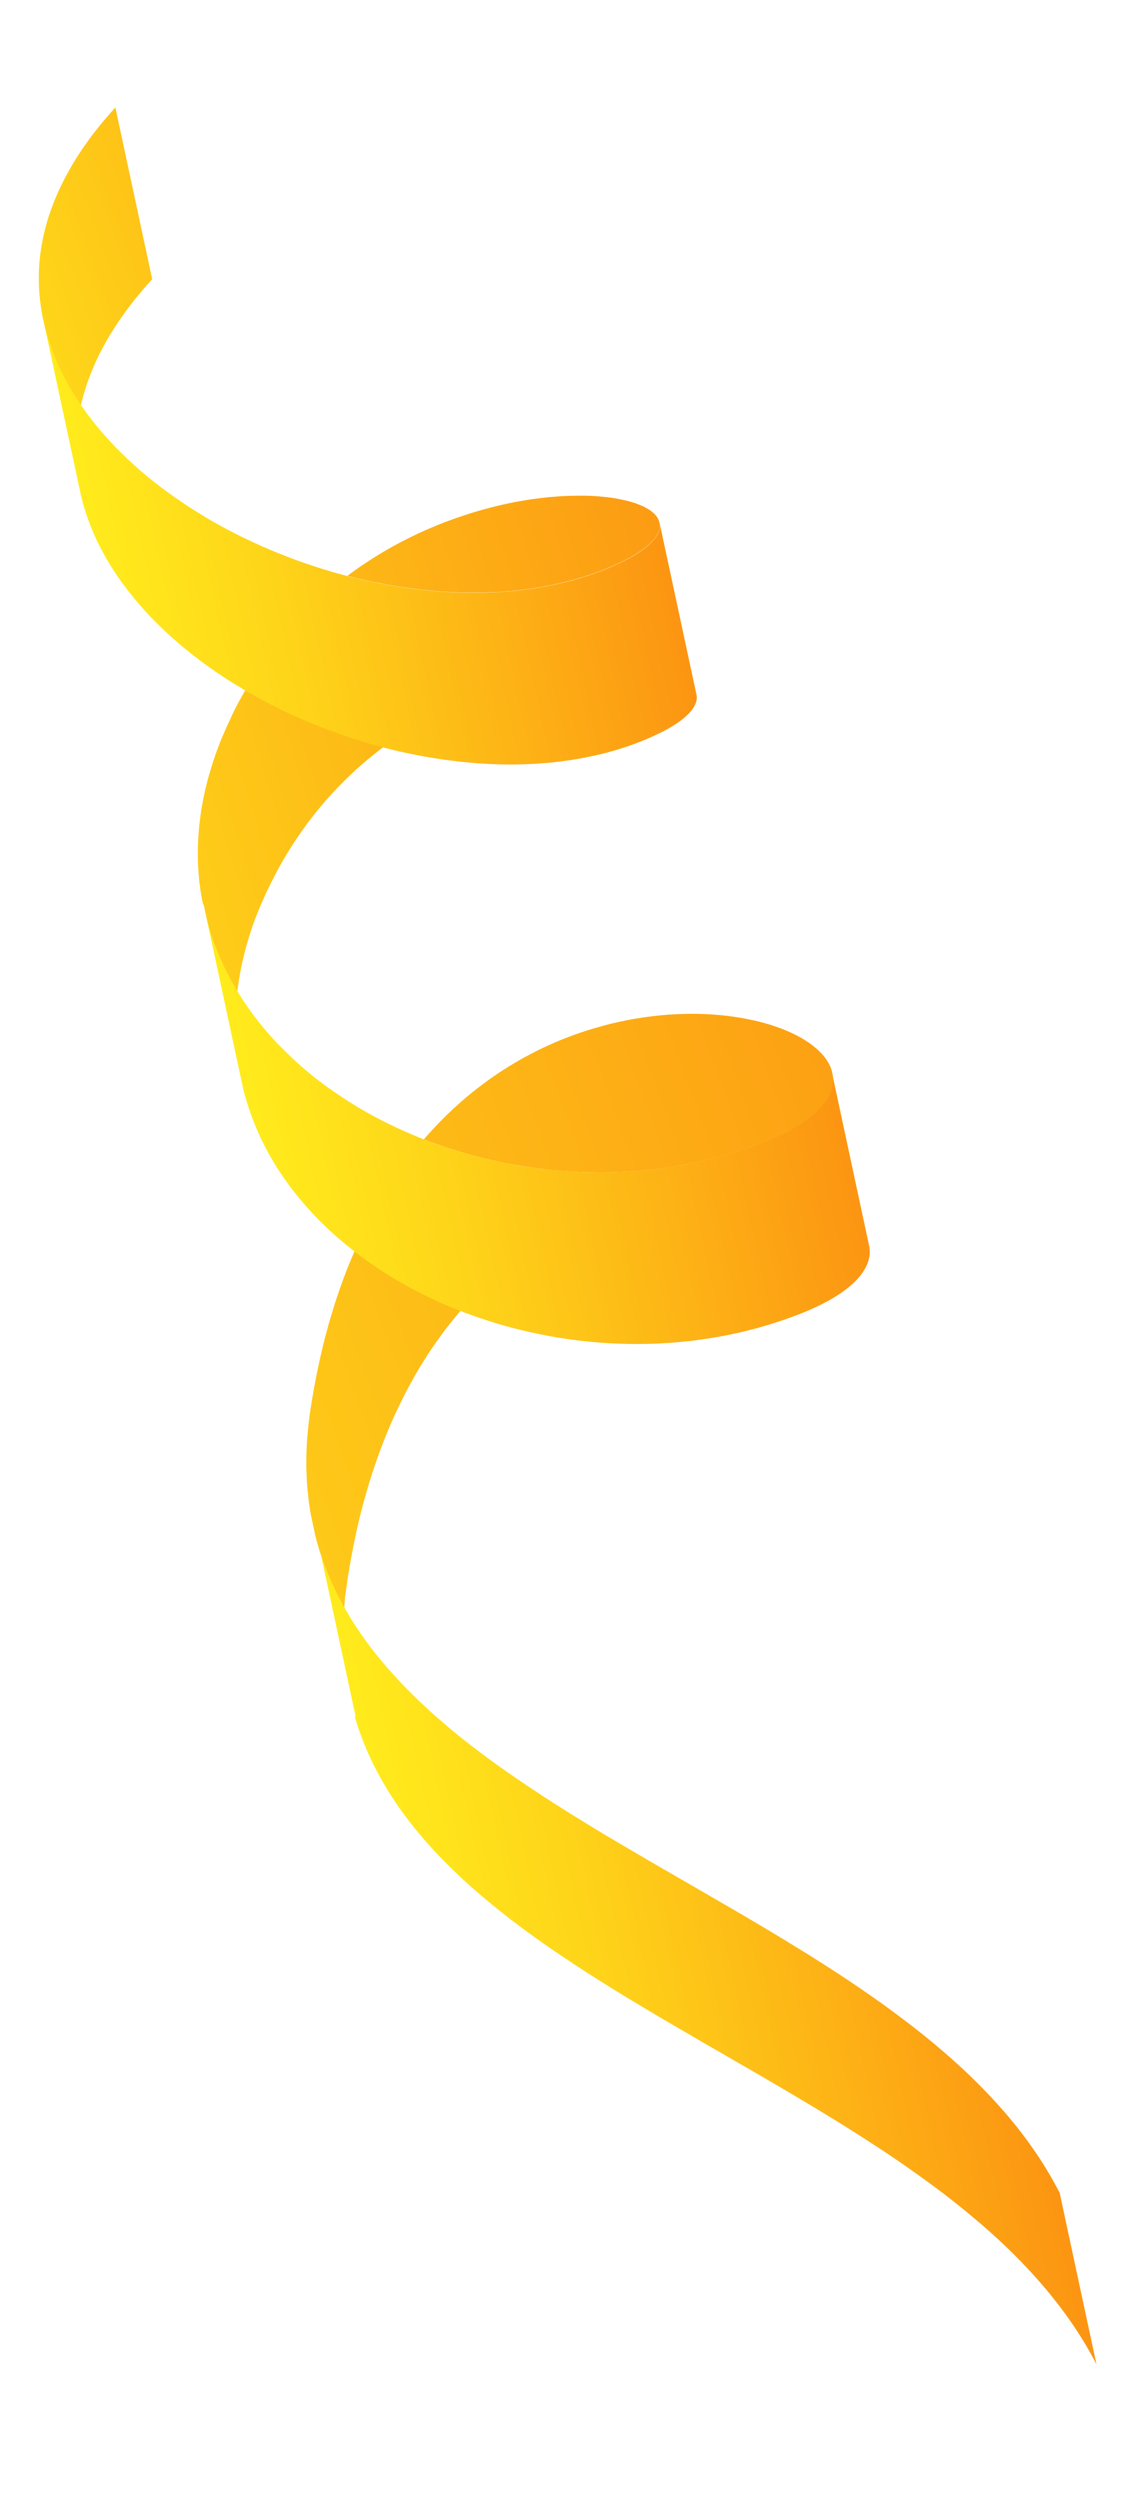
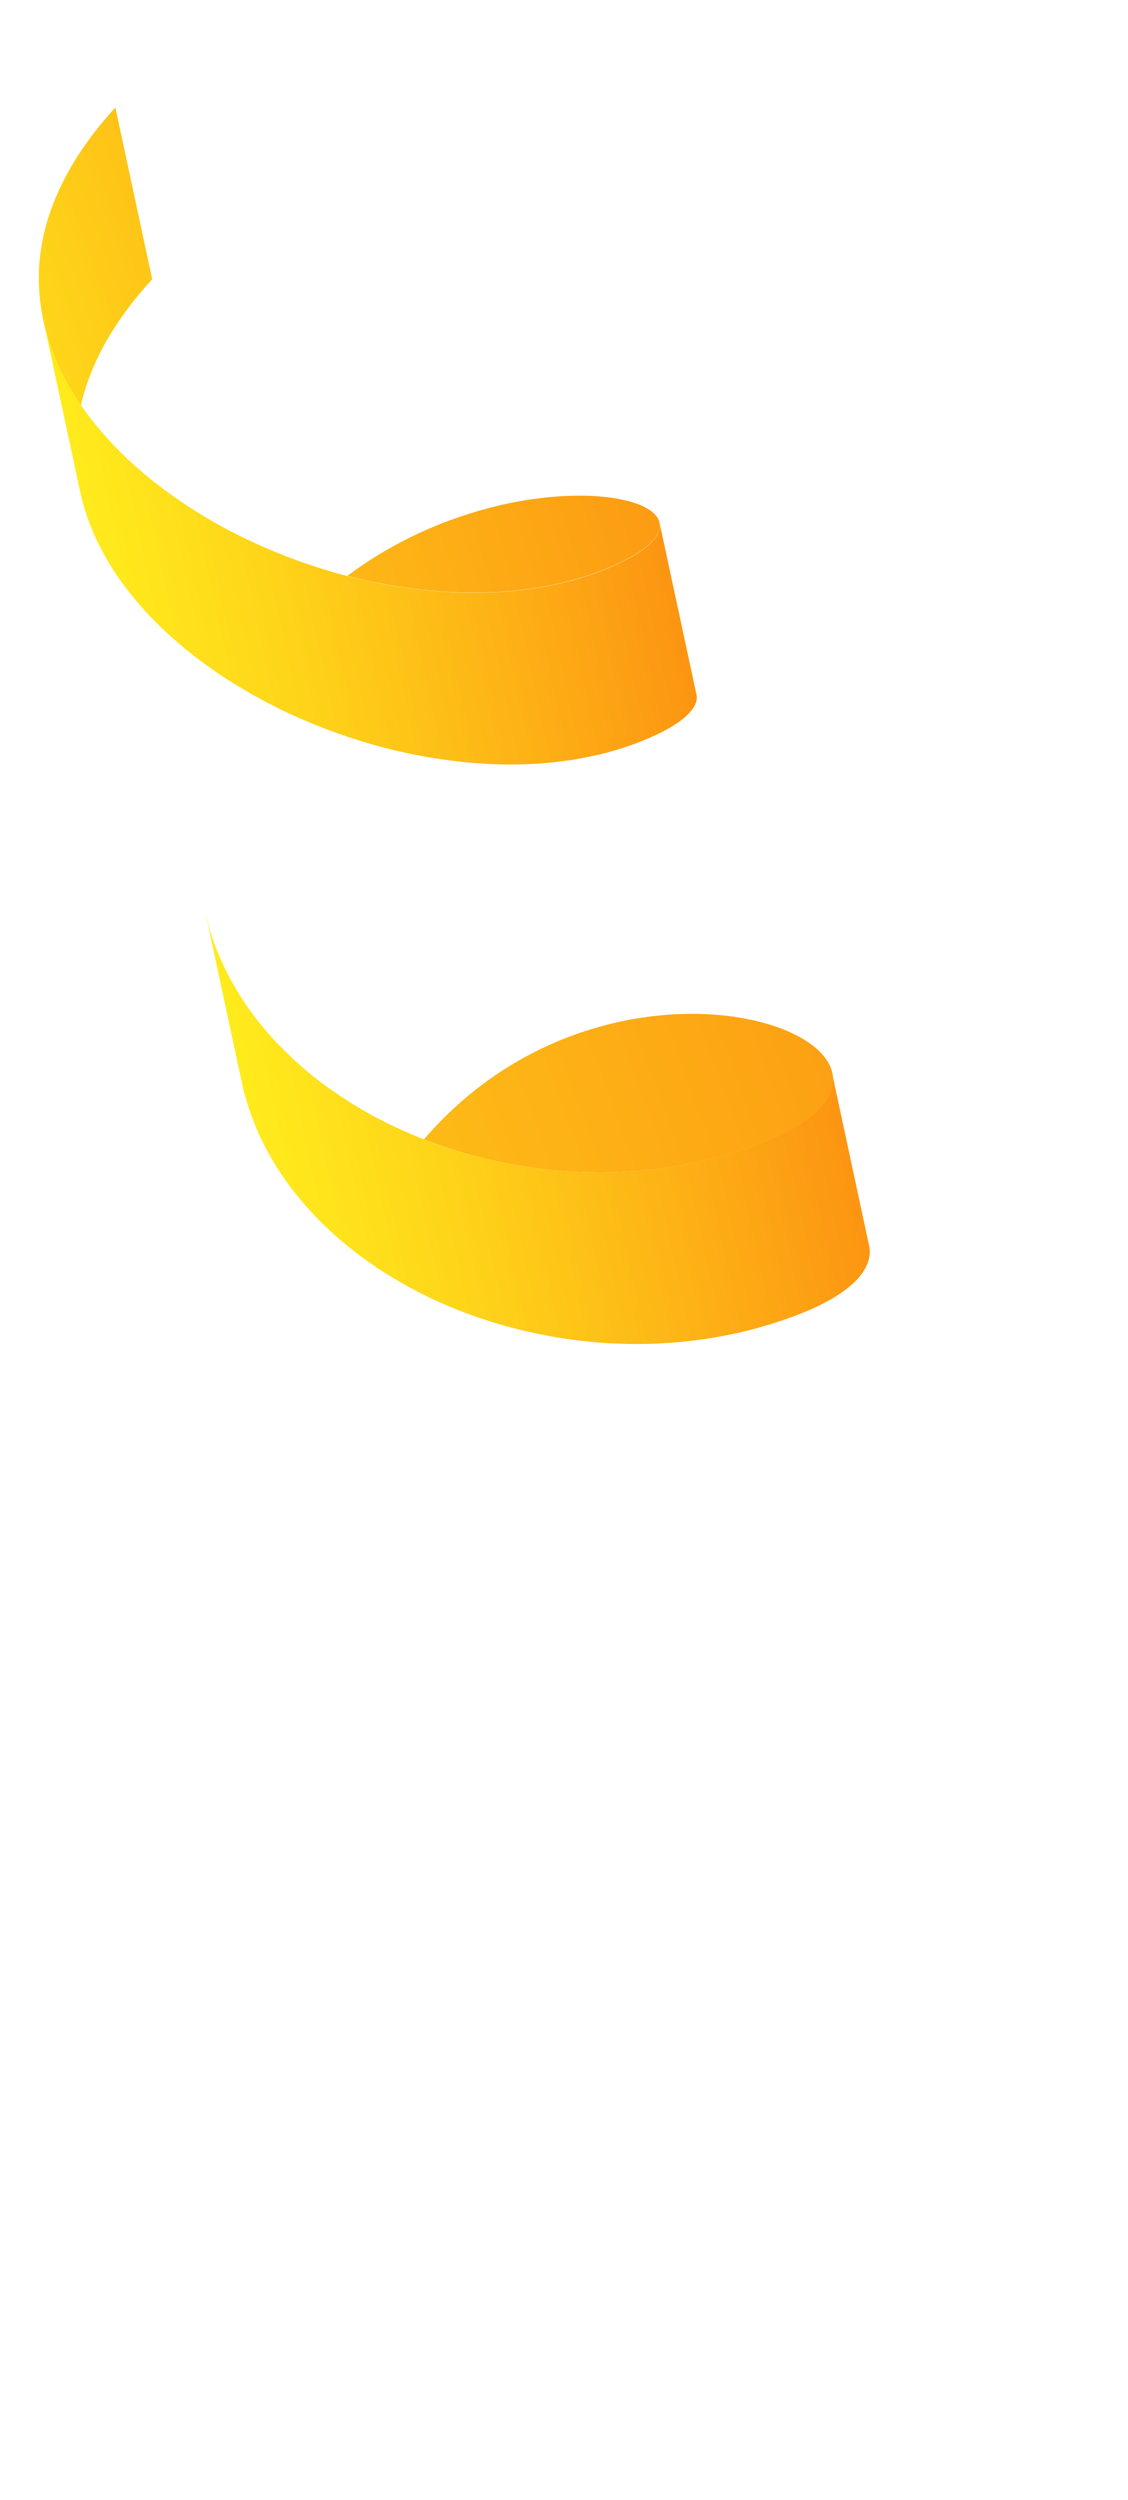
<svg xmlns="http://www.w3.org/2000/svg" width="28" height="62" viewBox="0 0 28 62" fill="none">
-   <path d="M8.81 42.587C8.875 42.809 8.95 43.025 9.035 43.238C9.12 43.45 9.215 43.657 9.319 43.86C9.423 44.063 9.537 44.262 9.659 44.456C9.78 44.65 9.912 44.842 10.049 45.027C10.187 45.214 10.335 45.397 10.488 45.576C10.642 45.756 10.802 45.931 10.971 46.104C11.139 46.277 11.314 46.446 11.494 46.613C11.673 46.78 11.861 46.944 12.054 47.105C12.246 47.266 12.446 47.425 12.648 47.583C12.852 47.739 13.059 47.894 13.273 48.046C13.485 48.2 13.702 48.35 13.924 48.498C14.145 48.645 14.369 48.794 14.597 48.941C14.826 49.087 15.055 49.231 15.289 49.376C15.522 49.519 15.759 49.662 15.997 49.804C16.235 49.947 16.475 50.089 16.716 50.228C16.958 50.37 17.199 50.51 17.442 50.651C17.686 50.792 17.93 50.931 18.174 51.073C18.419 51.214 18.662 51.355 18.905 51.496C19.148 51.637 19.392 51.78 19.634 51.923C19.876 52.066 20.118 52.21 20.357 52.355C20.596 52.501 20.835 52.647 21.071 52.795C21.307 52.943 21.539 53.092 21.77 53.243C22.002 53.394 22.228 53.547 22.453 53.703C22.677 53.859 22.898 54.016 23.114 54.175C23.331 54.335 23.543 54.497 23.751 54.663C23.959 54.828 24.161 54.996 24.36 55.166C24.558 55.337 24.749 55.51 24.937 55.688C25.124 55.865 25.305 56.046 25.477 56.231C25.652 56.415 25.818 56.603 25.98 56.795C26.14 56.988 26.294 57.184 26.44 57.384C26.586 57.583 26.724 57.789 26.854 57.998C26.985 58.207 27.105 58.421 27.218 58.64L26.304 54.385C26.2 54.184 26.088 53.984 25.97 53.791C25.852 53.596 25.726 53.407 25.594 53.221C25.462 53.034 25.323 52.851 25.178 52.673C25.033 52.493 24.882 52.317 24.724 52.145C24.567 51.973 24.404 51.804 24.237 51.638C24.068 51.471 23.897 51.308 23.718 51.147C23.54 50.987 23.357 50.829 23.171 50.674C22.983 50.519 22.793 50.366 22.597 50.215C22.401 50.065 22.203 49.916 22.001 49.77C21.799 49.623 21.592 49.479 21.384 49.336C21.176 49.193 20.965 49.053 20.75 48.913C20.536 48.775 20.32 48.636 20.102 48.5C19.885 48.364 19.664 48.229 19.444 48.095C19.224 47.961 19 47.828 18.776 47.695C18.552 47.562 18.327 47.431 18.102 47.3C17.877 47.169 17.652 47.039 17.425 46.908C17.2 46.777 16.973 46.648 16.748 46.517C16.523 46.386 16.298 46.257 16.075 46.128C15.852 45.998 15.629 45.867 15.407 45.737C15.186 45.607 14.966 45.475 14.748 45.343C14.529 45.21 14.314 45.077 14.099 44.944C13.886 44.81 13.675 44.677 13.466 44.54C13.258 44.404 13.052 44.267 12.851 44.129C12.649 43.992 12.45 43.852 12.255 43.711C12.059 43.57 11.869 43.426 11.682 43.282C11.495 43.137 11.312 42.99 11.134 42.84C10.957 42.69 10.784 42.539 10.616 42.385C10.448 42.232 10.285 42.075 10.129 41.917C9.972 41.759 9.82 41.596 9.675 41.432C9.529 41.268 9.391 41.101 9.258 40.931C9.126 40.76 9.001 40.586 8.882 40.41C8.764 40.233 8.653 40.053 8.549 39.869C8.541 39.856 8.535 39.842 8.527 39.829C8.519 39.817 8.512 39.802 8.504 39.79C8.498 39.777 8.489 39.763 8.483 39.75C8.477 39.737 8.468 39.723 8.462 39.71C8.456 39.697 8.447 39.683 8.441 39.67C8.435 39.657 8.426 39.643 8.42 39.63C8.414 39.617 8.405 39.603 8.399 39.59C8.393 39.578 8.386 39.563 8.378 39.551C8.372 39.538 8.365 39.523 8.359 39.51C8.352 39.498 8.346 39.483 8.339 39.47C8.333 39.457 8.326 39.443 8.32 39.43C8.314 39.417 8.307 39.403 8.301 39.39C8.294 39.377 8.288 39.362 8.281 39.349C8.275 39.337 8.269 39.322 8.262 39.309C8.256 39.296 8.249 39.282 8.243 39.269C8.237 39.256 8.23 39.242 8.225 39.228C8.219 39.216 8.212 39.201 8.208 39.188C8.203 39.175 8.196 39.16 8.19 39.145C8.183 39.131 8.178 39.118 8.172 39.103C8.165 39.089 8.161 39.075 8.154 39.061C8.147 39.046 8.143 39.033 8.136 39.019C8.129 39.004 8.125 38.991 8.12 38.976C8.115 38.961 8.108 38.948 8.103 38.933C8.098 38.918 8.092 38.906 8.087 38.891C8.082 38.876 8.076 38.863 8.071 38.848C8.066 38.833 8.06 38.82 8.055 38.805C8.05 38.791 8.045 38.777 8.038 38.763C8.033 38.748 8.029 38.735 8.022 38.72C8.017 38.705 8.013 38.692 8.008 38.677C8.003 38.662 7.998 38.649 7.993 38.634C7.988 38.619 7.983 38.606 7.978 38.591C7.975 38.576 7.969 38.563 7.964 38.548L7.984 38.64L8.003 38.731L8.023 38.823L8.043 38.914L8.062 39.006L8.082 39.098L8.102 39.189L8.121 39.281L8.141 39.373L8.161 39.464L8.18 39.556L8.2 39.647L8.22 39.739L8.239 39.831L8.259 39.922L8.279 40.014L8.298 40.105L8.318 40.197L8.338 40.289L8.357 40.38L8.377 40.472L8.397 40.564L8.416 40.655L8.436 40.747L8.456 40.838L8.475 40.93L8.495 41.022L8.515 41.113L8.534 41.205L8.554 41.297L8.574 41.388L8.593 41.48L8.601 41.514L8.608 41.548L8.615 41.581L8.623 41.615L8.63 41.649L8.637 41.683L8.644 41.717L8.652 41.751L8.659 41.785L8.666 41.819L8.674 41.853L8.681 41.887L8.688 41.921L8.695 41.955L8.703 41.989L8.71 42.023L8.717 42.057L8.725 42.09L8.732 42.124L8.739 42.158L8.746 42.192L8.754 42.226L8.761 42.26L8.768 42.294L8.776 42.328L8.783 42.362L8.79 42.396L8.797 42.43L8.805 42.464L8.812 42.498L8.819 42.532L8.827 42.566L8.81 42.587Z" fill="url(#paint0_linear_295_200)" />
  <path d="M10.523 28.258C10.602 28.289 10.684 28.319 10.764 28.348C10.845 28.377 10.926 28.406 11.008 28.434C11.09 28.461 11.173 28.489 11.254 28.514C11.336 28.541 11.42 28.566 11.503 28.591C11.587 28.615 11.67 28.638 11.755 28.661C11.839 28.683 11.924 28.704 12.008 28.725C12.092 28.746 12.178 28.765 12.264 28.784C12.349 28.803 12.435 28.822 12.52 28.839C12.606 28.856 12.693 28.873 12.779 28.888C12.866 28.903 12.953 28.918 13.039 28.932C13.125 28.945 13.213 28.958 13.301 28.97C13.389 28.981 13.476 28.992 13.563 29.002C13.651 29.012 13.74 29.021 13.828 29.028C13.917 29.036 14.005 29.044 14.094 29.049C14.182 29.055 14.272 29.059 14.359 29.063C14.449 29.067 14.537 29.07 14.626 29.072C14.715 29.074 14.804 29.075 14.893 29.075C14.981 29.075 15.072 29.074 15.16 29.073C15.25 29.071 15.338 29.068 15.428 29.063C15.517 29.058 15.607 29.053 15.696 29.048C15.785 29.041 15.874 29.035 15.965 29.026C16.053 29.017 16.144 29.009 16.234 28.998C16.324 28.988 16.412 28.976 16.502 28.964C16.591 28.951 16.681 28.938 16.77 28.922C16.859 28.908 16.947 28.891 17.036 28.875C17.125 28.858 17.214 28.841 17.302 28.822C17.39 28.803 17.478 28.784 17.567 28.761C17.655 28.741 17.744 28.718 17.832 28.694C17.919 28.67 18.008 28.646 18.094 28.62C18.181 28.594 18.27 28.568 18.356 28.539C18.442 28.512 18.53 28.482 18.615 28.451C18.701 28.42 18.788 28.389 18.874 28.357C18.916 28.34 18.957 28.325 18.997 28.309C19.038 28.293 19.076 28.276 19.116 28.26C19.155 28.245 19.192 28.228 19.229 28.211C19.267 28.194 19.302 28.178 19.339 28.161C19.375 28.144 19.41 28.128 19.444 28.11C19.478 28.094 19.511 28.076 19.543 28.06C19.575 28.043 19.607 28.027 19.639 28.01C19.671 27.992 19.701 27.975 19.729 27.958C19.759 27.941 19.787 27.924 19.815 27.906C19.844 27.889 19.87 27.871 19.898 27.854C19.927 27.838 19.951 27.82 19.976 27.802C20 27.785 20.025 27.767 20.05 27.749C20.074 27.732 20.097 27.714 20.118 27.697C20.141 27.68 20.162 27.663 20.183 27.644C20.204 27.625 20.224 27.609 20.245 27.592C20.264 27.574 20.283 27.557 20.301 27.539C20.318 27.521 20.336 27.503 20.353 27.485C20.371 27.467 20.386 27.45 20.402 27.432C20.418 27.415 20.432 27.397 20.446 27.378C20.46 27.361 20.473 27.342 20.486 27.325C20.498 27.308 20.51 27.29 20.522 27.271C20.534 27.253 20.545 27.236 20.555 27.218C20.565 27.2 20.574 27.182 20.585 27.166C20.593 27.148 20.602 27.13 20.609 27.113C20.616 27.095 20.624 27.077 20.629 27.06C20.636 27.043 20.642 27.026 20.646 27.007C20.651 26.99 20.656 26.971 20.66 26.954C20.663 26.938 20.666 26.919 20.67 26.902C20.674 26.886 20.675 26.868 20.676 26.85C20.678 26.831 20.68 26.815 20.679 26.797C20.679 26.78 20.679 26.764 20.679 26.746C20.679 26.728 20.677 26.711 20.675 26.695C20.669 26.64 20.657 26.587 20.64 26.533C20.623 26.479 20.6 26.426 20.573 26.375C20.544 26.323 20.512 26.273 20.473 26.223C20.433 26.172 20.391 26.125 20.342 26.077C20.294 26.028 20.24 25.983 20.182 25.937C20.125 25.892 20.062 25.849 19.996 25.806C19.93 25.764 19.86 25.724 19.784 25.685C19.71 25.646 19.631 25.608 19.549 25.573C19.466 25.537 19.379 25.504 19.289 25.472C19.199 25.44 19.105 25.41 19.009 25.383C18.913 25.356 18.813 25.329 18.709 25.307C18.605 25.285 18.501 25.263 18.392 25.244C18.283 25.225 18.171 25.21 18.056 25.195C17.942 25.183 17.826 25.17 17.707 25.162C17.588 25.154 17.466 25.148 17.343 25.146C17.22 25.144 17.094 25.143 16.967 25.147C16.84 25.15 16.712 25.156 16.581 25.166C16.45 25.177 16.317 25.189 16.184 25.205C16.051 25.221 15.917 25.24 15.781 25.263C15.646 25.285 15.51 25.313 15.373 25.342C15.235 25.372 15.097 25.405 14.958 25.444C14.819 25.483 14.68 25.523 14.54 25.567C14.401 25.613 14.261 25.661 14.121 25.714C13.982 25.767 13.841 25.824 13.702 25.886C13.562 25.948 13.422 26.013 13.283 26.084C13.144 26.155 13.005 26.229 12.868 26.308C12.73 26.387 12.592 26.472 12.457 26.559C12.321 26.647 12.185 26.74 12.052 26.84C11.919 26.938 11.785 27.041 11.653 27.149C11.522 27.257 11.392 27.37 11.265 27.488C11.137 27.606 11.009 27.729 10.886 27.859C10.761 27.987 10.639 28.121 10.518 28.261L10.523 28.258Z" fill="url(#paint1_linear_295_200)" />
  <path d="M8.63 14.284C8.701 14.303 8.773 14.321 8.844 14.338C8.915 14.355 8.988 14.373 9.058 14.388C9.129 14.403 9.202 14.419 9.274 14.434C9.347 14.448 9.417 14.463 9.489 14.476C9.561 14.489 9.634 14.504 9.705 14.515C9.777 14.528 9.849 14.539 9.921 14.55C9.992 14.562 10.066 14.573 10.137 14.582C10.208 14.592 10.281 14.601 10.352 14.61C10.424 14.62 10.496 14.627 10.569 14.635C10.641 14.642 10.712 14.649 10.784 14.656C10.857 14.664 10.927 14.668 10.999 14.672C11.071 14.676 11.143 14.68 11.213 14.685C11.285 14.689 11.356 14.691 11.426 14.694C11.498 14.696 11.569 14.697 11.64 14.698C11.711 14.698 11.782 14.699 11.853 14.698C11.924 14.697 11.995 14.696 12.065 14.693C12.136 14.691 12.206 14.688 12.275 14.686C12.345 14.683 12.415 14.679 12.483 14.673C12.553 14.668 12.621 14.663 12.691 14.657C12.761 14.651 12.828 14.643 12.897 14.635C12.967 14.628 13.034 14.618 13.101 14.609C13.168 14.6 13.238 14.591 13.304 14.58C13.371 14.569 13.438 14.558 13.506 14.545C13.573 14.533 13.639 14.52 13.706 14.506C13.772 14.492 13.838 14.478 13.902 14.464C13.969 14.45 14.032 14.432 14.098 14.416C14.164 14.399 14.227 14.382 14.291 14.364C14.354 14.345 14.418 14.327 14.481 14.308C14.544 14.287 14.607 14.266 14.67 14.246C14.733 14.223 14.794 14.201 14.857 14.179C14.917 14.155 14.979 14.131 15.04 14.108C15.1 14.082 15.16 14.057 15.221 14.032C15.248 14.02 15.276 14.008 15.302 13.995C15.327 13.982 15.355 13.971 15.379 13.959C15.405 13.946 15.429 13.935 15.455 13.923C15.479 13.911 15.503 13.898 15.527 13.886C15.551 13.874 15.573 13.862 15.595 13.85C15.617 13.838 15.64 13.826 15.66 13.815C15.681 13.803 15.703 13.791 15.723 13.778C15.744 13.767 15.763 13.754 15.783 13.742C15.802 13.731 15.821 13.718 15.84 13.707C15.858 13.696 15.875 13.684 15.893 13.673C15.909 13.66 15.927 13.649 15.943 13.637C15.96 13.624 15.976 13.614 15.991 13.602C16.006 13.59 16.022 13.579 16.035 13.568C16.05 13.555 16.064 13.544 16.077 13.534C16.091 13.522 16.104 13.51 16.116 13.499C16.128 13.487 16.141 13.476 16.151 13.464C16.163 13.453 16.175 13.442 16.185 13.431C16.195 13.42 16.205 13.409 16.215 13.398C16.225 13.386 16.233 13.376 16.244 13.365C16.254 13.354 16.26 13.344 16.269 13.333C16.277 13.322 16.284 13.312 16.292 13.299C16.298 13.289 16.305 13.277 16.311 13.267C16.318 13.257 16.323 13.245 16.329 13.235C16.336 13.224 16.339 13.213 16.344 13.203C16.349 13.193 16.352 13.182 16.357 13.172C16.36 13.162 16.363 13.151 16.366 13.142C16.369 13.132 16.37 13.121 16.374 13.111C16.375 13.102 16.377 13.091 16.378 13.082C16.38 13.073 16.379 13.062 16.38 13.051C16.38 13.041 16.381 13.032 16.379 13.021C16.377 13.011 16.379 13.002 16.376 12.992C16.374 12.982 16.372 12.973 16.37 12.963C16.363 12.931 16.352 12.901 16.339 12.874C16.324 12.845 16.307 12.819 16.285 12.791C16.264 12.764 16.239 12.739 16.21 12.713C16.181 12.688 16.15 12.664 16.113 12.642C16.078 12.619 16.039 12.596 15.998 12.575C15.956 12.553 15.911 12.533 15.862 12.515C15.814 12.495 15.764 12.477 15.709 12.461C15.655 12.444 15.597 12.428 15.539 12.414C15.479 12.4 15.418 12.387 15.353 12.374C15.288 12.361 15.22 12.351 15.15 12.341C15.081 12.331 15.008 12.324 14.934 12.317C14.86 12.309 14.782 12.305 14.703 12.3C14.624 12.296 14.544 12.294 14.461 12.294C14.377 12.293 14.292 12.293 14.205 12.296C14.119 12.298 14.031 12.301 13.94 12.306C13.848 12.312 13.758 12.319 13.664 12.327C13.57 12.336 13.476 12.346 13.379 12.358C13.282 12.37 13.186 12.383 13.086 12.399C12.987 12.415 12.888 12.433 12.787 12.451C12.686 12.471 12.584 12.491 12.481 12.515C12.378 12.537 12.273 12.563 12.169 12.591C12.065 12.619 11.959 12.647 11.852 12.678C11.746 12.71 11.639 12.742 11.531 12.778C11.424 12.813 11.316 12.85 11.207 12.89C11.099 12.929 10.99 12.97 10.883 13.014C10.775 13.059 10.666 13.104 10.556 13.152C10.447 13.2 10.337 13.251 10.23 13.304C10.12 13.357 10.012 13.413 9.903 13.47C9.795 13.527 9.687 13.587 9.58 13.649C9.472 13.711 9.366 13.777 9.258 13.844C9.151 13.912 9.046 13.982 8.939 14.055C8.834 14.127 8.729 14.203 8.625 14.28L8.63 14.284Z" fill="url(#paint2_linear_295_200)" />
-   <path d="M5.058 22.446L5.108 22.68C5.11 22.69 5.113 22.7 5.115 22.712C5.117 22.722 5.119 22.733 5.122 22.744C5.124 22.755 5.126 22.765 5.129 22.777C5.131 22.787 5.133 22.797 5.136 22.809C5.138 22.819 5.14 22.829 5.143 22.841C5.145 22.853 5.147 22.861 5.15 22.873C5.152 22.883 5.154 22.894 5.158 22.905C5.161 22.915 5.163 22.925 5.167 22.937C5.169 22.947 5.171 22.957 5.176 22.969C5.178 22.979 5.18 22.989 5.184 23.001C5.186 23.011 5.189 23.021 5.193 23.033C5.195 23.043 5.197 23.053 5.201 23.064C5.206 23.076 5.207 23.084 5.212 23.096C5.214 23.106 5.218 23.116 5.222 23.128C5.224 23.138 5.228 23.148 5.232 23.159C5.235 23.169 5.238 23.179 5.242 23.189C5.245 23.199 5.248 23.209 5.252 23.219C5.254 23.229 5.258 23.239 5.262 23.248C5.266 23.258 5.268 23.268 5.272 23.278C5.274 23.288 5.278 23.298 5.282 23.308C5.284 23.318 5.29 23.328 5.292 23.338C5.294 23.348 5.3 23.358 5.302 23.368C5.304 23.378 5.31 23.387 5.314 23.397C5.316 23.407 5.321 23.417 5.325 23.427C5.329 23.436 5.333 23.446 5.337 23.456C5.339 23.466 5.345 23.476 5.349 23.485C5.353 23.495 5.356 23.505 5.36 23.515C5.362 23.525 5.368 23.535 5.372 23.544C5.376 23.554 5.38 23.564 5.384 23.574C5.387 23.584 5.391 23.593 5.395 23.603C5.399 23.613 5.403 23.623 5.407 23.633C5.411 23.642 5.415 23.652 5.419 23.662C5.422 23.672 5.426 23.682 5.431 23.693C5.434 23.703 5.438 23.713 5.442 23.723C5.446 23.733 5.45 23.742 5.456 23.752C5.459 23.762 5.463 23.771 5.469 23.781C5.473 23.791 5.477 23.8 5.482 23.81C5.486 23.82 5.492 23.829 5.496 23.839C5.499 23.849 5.505 23.858 5.509 23.868C5.513 23.878 5.518 23.887 5.522 23.897C5.526 23.907 5.532 23.916 5.536 23.926C5.539 23.936 5.545 23.946 5.549 23.955C5.553 23.965 5.558 23.975 5.562 23.985C5.566 23.994 5.572 24.004 5.576 24.014C5.58 24.023 5.585 24.033 5.591 24.042C5.596 24.052 5.6 24.061 5.606 24.071C5.611 24.081 5.615 24.09 5.621 24.1C5.626 24.109 5.63 24.119 5.636 24.128C5.641 24.138 5.645 24.148 5.651 24.157C5.656 24.167 5.66 24.176 5.666 24.186C5.671 24.195 5.675 24.205 5.681 24.215C5.686 24.224 5.69 24.234 5.696 24.243C5.702 24.253 5.705 24.263 5.711 24.272C5.717 24.282 5.722 24.291 5.726 24.301C5.73 24.311 5.737 24.32 5.741 24.329C5.745 24.339 5.752 24.348 5.758 24.358C5.763 24.367 5.769 24.377 5.775 24.386C5.78 24.396 5.786 24.405 5.791 24.415C5.797 24.424 5.802 24.433 5.808 24.443C5.814 24.452 5.819 24.462 5.825 24.471C5.83 24.481 5.836 24.49 5.842 24.5C5.847 24.509 5.853 24.518 5.858 24.528C5.864 24.537 5.869 24.547 5.875 24.556C5.881 24.566 5.886 24.575 5.892 24.585C5.894 24.564 5.897 24.544 5.9 24.524C5.903 24.504 5.906 24.484 5.908 24.464C5.911 24.444 5.914 24.424 5.917 24.404C5.92 24.383 5.922 24.363 5.925 24.343C5.928 24.323 5.931 24.303 5.935 24.282C5.94 24.262 5.942 24.242 5.945 24.222C5.948 24.202 5.952 24.181 5.955 24.161C5.96 24.14 5.962 24.12 5.967 24.1C5.971 24.079 5.974 24.059 5.979 24.039C5.983 24.018 5.988 23.998 5.99 23.978C5.995 23.957 5.999 23.937 6.004 23.916C6.008 23.896 6.013 23.875 6.017 23.855C6.022 23.834 6.026 23.814 6.031 23.793C6.035 23.773 6.04 23.752 6.046 23.732C6.05 23.711 6.056 23.69 6.061 23.67C6.065 23.649 6.072 23.628 6.076 23.608C6.08 23.587 6.087 23.567 6.093 23.546C6.099 23.525 6.103 23.504 6.11 23.484C6.116 23.463 6.122 23.442 6.126 23.421C6.133 23.401 6.139 23.38 6.145 23.359C6.151 23.338 6.157 23.317 6.163 23.296C6.17 23.275 6.176 23.255 6.182 23.234C6.188 23.213 6.194 23.192 6.202 23.171C6.208 23.15 6.216 23.129 6.222 23.108C6.229 23.087 6.236 23.066 6.243 23.045C6.251 23.024 6.257 23.003 6.265 22.982C6.272 22.96 6.279 22.94 6.286 22.919C6.294 22.897 6.302 22.876 6.309 22.857C6.315 22.838 6.324 22.814 6.333 22.795C6.341 22.774 6.348 22.753 6.357 22.733C6.365 22.712 6.372 22.691 6.381 22.671C6.389 22.65 6.396 22.629 6.406 22.609C6.43 22.552 6.453 22.496 6.476 22.439C6.5 22.383 6.524 22.328 6.549 22.273C6.573 22.218 6.598 22.163 6.624 22.109C6.65 22.056 6.675 22.003 6.701 21.949C6.727 21.896 6.753 21.844 6.781 21.792C6.807 21.74 6.835 21.688 6.861 21.636C6.889 21.584 6.916 21.534 6.944 21.483C6.972 21.433 7 21.383 7.029 21.334C7.057 21.285 7.086 21.236 7.116 21.187C7.145 21.139 7.175 21.091 7.204 21.044C7.235 20.997 7.264 20.95 7.295 20.902C7.325 20.855 7.356 20.809 7.387 20.763C7.418 20.718 7.449 20.672 7.481 20.628C7.512 20.584 7.545 20.538 7.576 20.494C7.608 20.45 7.641 20.405 7.674 20.363C7.707 20.32 7.739 20.278 7.773 20.235C7.806 20.192 7.84 20.151 7.873 20.109C7.907 20.068 7.941 20.027 7.975 19.986C8.008 19.945 8.043 19.906 8.078 19.866C8.113 19.827 8.149 19.787 8.183 19.748C8.217 19.709 8.253 19.671 8.289 19.633C8.325 19.595 8.36 19.557 8.396 19.519C8.432 19.481 8.469 19.445 8.504 19.409C8.539 19.373 8.577 19.337 8.614 19.3C8.65 19.264 8.687 19.23 8.724 19.195C8.761 19.16 8.798 19.126 8.835 19.091C8.872 19.057 8.909 19.024 8.948 18.991C8.986 18.958 9.025 18.924 9.062 18.892C9.099 18.859 9.139 18.827 9.176 18.796C9.214 18.765 9.253 18.733 9.293 18.702C9.332 18.67 9.37 18.641 9.41 18.609C9.449 18.579 9.487 18.55 9.527 18.52C9.489 18.511 9.452 18.501 9.414 18.489C9.376 18.48 9.338 18.468 9.301 18.459C9.263 18.449 9.225 18.438 9.187 18.426C9.149 18.415 9.112 18.405 9.076 18.393C9.038 18.382 9.001 18.37 8.964 18.359C8.926 18.348 8.889 18.336 8.851 18.325C8.813 18.313 8.777 18.301 8.739 18.288C8.703 18.277 8.664 18.264 8.628 18.252C8.592 18.24 8.554 18.227 8.517 18.213C8.48 18.2 8.444 18.188 8.406 18.175C8.369 18.162 8.333 18.148 8.296 18.137C8.26 18.125 8.223 18.11 8.187 18.096C8.15 18.083 8.113 18.07 8.077 18.056C8.04 18.043 8.003 18.027 7.968 18.014C7.933 18 7.896 17.985 7.86 17.971C7.823 17.956 7.788 17.942 7.751 17.927C7.716 17.912 7.679 17.898 7.644 17.883C7.608 17.867 7.571 17.852 7.536 17.837C7.501 17.821 7.466 17.806 7.429 17.791C7.393 17.775 7.358 17.759 7.323 17.744C7.288 17.729 7.252 17.711 7.217 17.696C7.181 17.68 7.146 17.663 7.112 17.647C7.077 17.63 7.043 17.614 7.007 17.597C6.972 17.58 6.938 17.564 6.904 17.546C6.87 17.529 6.835 17.512 6.801 17.494C6.767 17.477 6.733 17.459 6.697 17.442C6.663 17.424 6.629 17.407 6.595 17.389C6.561 17.372 6.527 17.354 6.493 17.335C6.459 17.316 6.425 17.298 6.393 17.28C6.36 17.262 6.326 17.243 6.292 17.225C6.258 17.206 6.226 17.188 6.193 17.169C6.16 17.149 6.126 17.131 6.094 17.112C6.087 17.124 6.079 17.136 6.073 17.148C6.067 17.16 6.059 17.172 6.053 17.184C6.046 17.196 6.038 17.209 6.032 17.221C6.026 17.233 6.018 17.245 6.011 17.257C6.005 17.269 5.997 17.282 5.991 17.294C5.984 17.305 5.976 17.318 5.97 17.33C5.964 17.342 5.956 17.354 5.95 17.366C5.943 17.378 5.937 17.39 5.929 17.404C5.923 17.416 5.917 17.428 5.909 17.442C5.903 17.454 5.897 17.468 5.889 17.48C5.883 17.492 5.877 17.506 5.869 17.518C5.862 17.53 5.856 17.544 5.848 17.557C5.842 17.569 5.836 17.582 5.83 17.594C5.824 17.606 5.818 17.62 5.811 17.632C5.805 17.644 5.799 17.658 5.793 17.67C5.787 17.682 5.781 17.695 5.774 17.707C5.768 17.719 5.762 17.733 5.756 17.747C5.75 17.761 5.744 17.773 5.738 17.786C5.732 17.8 5.726 17.812 5.72 17.826C5.714 17.839 5.708 17.851 5.702 17.865C5.696 17.879 5.69 17.891 5.684 17.904C5.678 17.918 5.671 17.93 5.665 17.944C5.659 17.957 5.653 17.97 5.647 17.983C5.641 17.997 5.635 18.011 5.629 18.023C5.623 18.036 5.617 18.05 5.611 18.062C5.605 18.076 5.599 18.089 5.593 18.103C5.587 18.117 5.581 18.131 5.575 18.144C5.569 18.158 5.563 18.172 5.558 18.185C5.552 18.199 5.546 18.213 5.54 18.226C5.534 18.24 5.528 18.254 5.522 18.267C5.516 18.281 5.51 18.295 5.504 18.308C5.498 18.322 5.492 18.336 5.486 18.35C5.475 18.379 5.463 18.408 5.452 18.437C5.44 18.466 5.429 18.495 5.419 18.524C5.408 18.553 5.398 18.582 5.386 18.611C5.376 18.64 5.365 18.669 5.355 18.697C5.345 18.726 5.336 18.755 5.326 18.784C5.316 18.812 5.306 18.841 5.296 18.87C5.286 18.898 5.277 18.927 5.269 18.956C5.259 18.984 5.251 19.013 5.243 19.041C5.234 19.069 5.225 19.098 5.217 19.126C5.208 19.155 5.2 19.183 5.192 19.212C5.184 19.24 5.176 19.268 5.168 19.297C5.16 19.325 5.153 19.353 5.145 19.381C5.137 19.41 5.131 19.438 5.124 19.466C5.118 19.494 5.11 19.522 5.103 19.55C5.097 19.578 5.091 19.606 5.084 19.634C5.078 19.662 5.071 19.69 5.067 19.718C5.06 19.746 5.056 19.773 5.049 19.801C5.043 19.829 5.038 19.857 5.033 19.885C5.029 19.912 5.024 19.94 5.017 19.968C5.013 19.995 5.008 20.023 5.003 20.051C4.999 20.078 4.994 20.106 4.991 20.133C4.986 20.161 4.983 20.188 4.978 20.216C4.975 20.243 4.971 20.271 4.968 20.298C4.965 20.325 4.962 20.352 4.957 20.38C4.954 20.407 4.951 20.435 4.948 20.462C4.945 20.489 4.942 20.517 4.94 20.543C4.937 20.571 4.936 20.598 4.933 20.625C4.93 20.652 4.929 20.679 4.927 20.706C4.926 20.733 4.923 20.76 4.922 20.787C4.92 20.814 4.919 20.841 4.918 20.868C4.917 20.895 4.915 20.922 4.914 20.948C4.913 20.975 4.913 21.002 4.912 21.029C4.912 21.047 4.911 21.061 4.911 21.075C4.91 21.09 4.91 21.105 4.91 21.12C4.909 21.134 4.909 21.15 4.91 21.164C4.91 21.178 4.91 21.194 4.911 21.208C4.911 21.223 4.912 21.238 4.912 21.253C4.911 21.267 4.913 21.282 4.912 21.297C4.912 21.311 4.913 21.327 4.913 21.341C4.912 21.355 4.914 21.371 4.914 21.385C4.913 21.399 4.915 21.415 4.916 21.429C4.917 21.443 4.917 21.459 4.918 21.473C4.919 21.487 4.919 21.503 4.921 21.517C4.922 21.531 4.922 21.547 4.923 21.561C4.924 21.575 4.926 21.59 4.925 21.605C4.926 21.619 4.928 21.634 4.928 21.648C4.927 21.663 4.93 21.678 4.932 21.692C4.933 21.706 4.934 21.721 4.936 21.735C4.937 21.749 4.938 21.765 4.94 21.779C4.942 21.793 4.942 21.808 4.944 21.823C4.945 21.836 4.946 21.852 4.948 21.866C4.951 21.88 4.95 21.895 4.953 21.909C4.956 21.923 4.956 21.939 4.959 21.952C4.962 21.966 4.964 21.982 4.965 21.995C4.968 22.009 4.969 22.025 4.97 22.038C4.973 22.052 4.975 22.068 4.976 22.082C4.979 22.095 4.981 22.111 4.982 22.125C4.985 22.138 4.988 22.154 4.989 22.168C4.992 22.181 4.995 22.196 4.997 22.21C5 22.224 5.003 22.239 5.004 22.253C5.007 22.267 5.01 22.282 5.013 22.296C5.016 22.309 5.019 22.324 5.022 22.338C5.025 22.352 5.029 22.367 5.031 22.38C5.034 22.394 5.038 22.409 5.041 22.423L5.058 22.446Z" fill="url(#paint3_linear_295_200)" />
  <path d="M1.074 7.927L1.075 7.931L1.075 7.934L1.076 7.938L1.077 7.941L1.078 7.944L1.078 7.948C1.083 7.972 1.089 7.995 1.094 8.019C1.099 8.043 1.103 8.065 1.109 8.089C1.114 8.112 1.118 8.134 1.125 8.158C1.132 8.181 1.137 8.203 1.144 8.227C1.149 8.25 1.157 8.272 1.164 8.295C1.169 8.319 1.177 8.34 1.184 8.364C1.19 8.387 1.197 8.409 1.205 8.432C1.212 8.455 1.22 8.476 1.227 8.5C1.234 8.523 1.242 8.545 1.25 8.568C1.259 8.591 1.265 8.612 1.274 8.635C1.282 8.658 1.291 8.68 1.299 8.703C1.308 8.726 1.316 8.747 1.324 8.77C1.333 8.793 1.341 8.814 1.351 8.837C1.359 8.86 1.369 8.881 1.378 8.904C1.388 8.927 1.396 8.948 1.406 8.971C1.416 8.993 1.426 9.014 1.435 9.037C1.445 9.06 1.455 9.081 1.465 9.104C1.475 9.126 1.485 9.147 1.495 9.17C1.505 9.191 1.517 9.213 1.527 9.234C1.537 9.255 1.548 9.277 1.558 9.298C1.568 9.319 1.58 9.342 1.591 9.362C1.603 9.383 1.615 9.405 1.625 9.426C1.636 9.447 1.648 9.469 1.66 9.49C1.671 9.51 1.683 9.532 1.695 9.553C1.706 9.574 1.72 9.596 1.731 9.616C1.743 9.637 1.756 9.659 1.768 9.679C1.781 9.7 1.793 9.722 1.806 9.742C1.819 9.762 1.831 9.785 1.845 9.805C1.858 9.825 1.871 9.847 1.885 9.867C1.898 9.887 1.911 9.909 1.925 9.93C1.938 9.95 1.951 9.972 1.966 9.992C1.981 10.011 1.995 10.034 2.008 10.054C2.015 10.022 2.023 9.99 2.03 9.958C2.038 9.927 2.047 9.895 2.056 9.862C2.065 9.83 2.074 9.798 2.083 9.766C2.092 9.734 2.101 9.702 2.112 9.669C2.121 9.637 2.132 9.605 2.142 9.572C2.153 9.54 2.164 9.507 2.175 9.476C2.186 9.444 2.198 9.411 2.209 9.38C2.222 9.348 2.233 9.317 2.246 9.284C2.258 9.251 2.271 9.22 2.285 9.187C2.298 9.154 2.312 9.122 2.326 9.089C2.34 9.056 2.355 9.024 2.369 8.991C2.383 8.958 2.399 8.926 2.414 8.895C2.43 8.863 2.444 8.829 2.461 8.798C2.477 8.766 2.493 8.732 2.511 8.7C2.529 8.668 2.544 8.634 2.562 8.602C2.58 8.569 2.598 8.537 2.616 8.503C2.634 8.471 2.653 8.438 2.671 8.406C2.691 8.374 2.709 8.341 2.73 8.308C2.751 8.275 2.769 8.243 2.791 8.21C2.812 8.177 2.832 8.145 2.853 8.112C2.874 8.079 2.896 8.046 2.917 8.013C2.938 7.98 2.961 7.946 2.985 7.915C3.008 7.881 3.031 7.848 3.054 7.816C3.077 7.783 3.102 7.751 3.125 7.718C3.15 7.684 3.173 7.652 3.198 7.619C3.223 7.585 3.248 7.553 3.274 7.519C3.299 7.487 3.325 7.453 3.352 7.42C3.379 7.388 3.405 7.354 3.432 7.322C3.459 7.289 3.487 7.255 3.516 7.222C3.544 7.189 3.572 7.157 3.601 7.122C3.629 7.089 3.659 7.056 3.688 7.024C3.718 6.99 3.748 6.957 3.778 6.924L2.864 2.666C2.812 2.723 2.76 2.78 2.711 2.837C2.661 2.894 2.612 2.95 2.564 3.007C2.516 3.063 2.47 3.121 2.425 3.177C2.38 3.233 2.336 3.29 2.293 3.347C2.25 3.405 2.207 3.462 2.168 3.518C2.127 3.575 2.088 3.631 2.048 3.687C2.009 3.744 1.972 3.802 1.936 3.857C1.9 3.913 1.864 3.97 1.83 4.027C1.796 4.084 1.762 4.139 1.732 4.196C1.699 4.252 1.669 4.309 1.638 4.365C1.608 4.421 1.579 4.477 1.552 4.532C1.525 4.588 1.498 4.645 1.471 4.701C1.445 4.756 1.42 4.813 1.397 4.868C1.373 4.924 1.349 4.979 1.328 5.035C1.306 5.091 1.286 5.147 1.266 5.201C1.246 5.257 1.228 5.312 1.209 5.367C1.191 5.423 1.174 5.478 1.16 5.533C1.143 5.588 1.13 5.642 1.115 5.698C1.102 5.753 1.089 5.809 1.076 5.863C1.065 5.917 1.053 5.972 1.044 6.026C1.034 6.081 1.024 6.135 1.017 6.19C1.009 6.245 1.001 6.298 0.995 6.352C0.989 6.407 0.982 6.46 0.978 6.514C0.974 6.568 0.969 6.622 0.968 6.674C0.967 6.726 0.964 6.781 0.964 6.835C0.963 6.888 0.963 6.941 0.964 6.994C0.965 7.047 0.967 7.1 0.97 7.153C0.972 7.206 0.976 7.258 0.98 7.31C0.985 7.363 0.99 7.415 0.996 7.467C1.002 7.519 1.01 7.57 1.017 7.622C1.025 7.674 1.032 7.725 1.042 7.778C1.051 7.829 1.06 7.881 1.072 7.933L1.074 7.927Z" fill="url(#paint4_linear_295_200)" />
-   <path d="M7.963 38.55C7.966 38.565 7.972 38.578 7.977 38.593C7.98 38.608 7.987 38.621 7.992 38.636C7.997 38.651 8.001 38.664 8.006 38.679C8.011 38.694 8.016 38.707 8.021 38.722C8.026 38.737 8.03 38.75 8.037 38.765C8.042 38.78 8.047 38.793 8.053 38.807C8.058 38.822 8.065 38.835 8.07 38.85C8.075 38.865 8.081 38.878 8.086 38.893C8.091 38.908 8.097 38.92 8.102 38.935C8.107 38.95 8.113 38.963 8.118 38.978C8.123 38.993 8.13 39.006 8.135 39.021C8.141 39.035 8.146 39.048 8.153 39.063C8.159 39.078 8.164 39.091 8.171 39.105C8.177 39.12 8.182 39.133 8.188 39.148C8.195 39.162 8.2 39.175 8.206 39.19C8.213 39.204 8.218 39.218 8.224 39.23C8.23 39.243 8.237 39.258 8.242 39.271C8.248 39.284 8.255 39.298 8.261 39.311C8.267 39.324 8.274 39.339 8.28 39.352C8.286 39.364 8.293 39.379 8.299 39.392C8.306 39.405 8.312 39.419 8.319 39.432C8.325 39.445 8.332 39.459 8.338 39.472C8.344 39.485 8.351 39.5 8.357 39.512C8.364 39.525 8.37 39.54 8.377 39.553C8.383 39.566 8.39 39.58 8.398 39.593C8.404 39.605 8.412 39.62 8.419 39.632C8.425 39.645 8.433 39.659 8.44 39.672C8.446 39.685 8.454 39.699 8.461 39.712C8.467 39.725 8.475 39.739 8.482 39.752C8.488 39.765 8.496 39.779 8.503 39.792C8.509 39.805 8.517 39.819 8.525 39.831C8.533 39.844 8.54 39.858 8.548 39.871L8.549 39.851C8.549 39.851 8.55 39.839 8.55 39.831C8.55 39.824 8.551 39.819 8.551 39.812C8.551 39.804 8.552 39.799 8.552 39.792C8.552 39.785 8.553 39.779 8.553 39.772C8.554 39.765 8.554 39.76 8.554 39.752C8.555 39.745 8.555 39.74 8.555 39.733C8.556 39.725 8.556 39.72 8.557 39.713C8.557 39.706 8.557 39.7 8.558 39.693C8.558 39.686 8.558 39.681 8.559 39.673C8.559 39.666 8.56 39.661 8.56 39.654C8.56 39.646 8.561 39.641 8.563 39.633C8.563 39.626 8.563 39.621 8.565 39.613C8.566 39.606 8.566 39.601 8.568 39.593C8.568 39.586 8.569 39.581 8.571 39.573C8.571 39.566 8.572 39.56 8.574 39.553C8.574 39.546 8.575 39.54 8.576 39.533C8.577 39.526 8.577 39.52 8.579 39.513C8.579 39.506 8.58 39.5 8.582 39.493C8.582 39.485 8.583 39.48 8.585 39.472C8.585 39.465 8.587 39.459 8.588 39.452C8.588 39.445 8.59 39.439 8.59 39.432C8.591 39.425 8.593 39.419 8.593 39.412C8.593 39.405 8.596 39.399 8.596 39.392C8.596 39.385 8.598 39.379 8.599 39.372C8.599 39.365 8.601 39.359 8.601 39.352C8.602 39.345 8.604 39.339 8.604 39.332C8.604 39.325 8.607 39.319 8.607 39.312C8.607 39.304 8.61 39.298 8.61 39.291C8.61 39.284 8.612 39.278 8.613 39.271C8.613 39.264 8.615 39.258 8.615 39.251C8.616 39.244 8.618 39.238 8.618 39.231C8.631 39.136 8.647 39.042 8.662 38.95C8.678 38.856 8.694 38.764 8.71 38.674C8.726 38.583 8.744 38.492 8.761 38.402C8.779 38.312 8.798 38.223 8.816 38.134C8.834 38.045 8.854 37.959 8.873 37.872C8.893 37.786 8.912 37.7 8.933 37.614C8.953 37.528 8.975 37.445 8.998 37.362C9.019 37.28 9.042 37.197 9.065 37.115C9.089 37.034 9.112 36.953 9.136 36.873C9.16 36.793 9.183 36.714 9.209 36.635C9.233 36.557 9.259 36.479 9.285 36.402C9.311 36.326 9.337 36.249 9.364 36.174C9.39 36.099 9.419 36.024 9.445 35.949C9.472 35.874 9.501 35.802 9.529 35.729C9.558 35.655 9.587 35.585 9.616 35.513C9.645 35.443 9.675 35.373 9.706 35.302C9.735 35.232 9.766 35.163 9.798 35.096C9.829 35.027 9.861 34.96 9.893 34.895C9.925 34.827 9.957 34.762 9.989 34.697C10.021 34.631 10.055 34.567 10.088 34.503C10.122 34.439 10.155 34.377 10.189 34.315C10.224 34.252 10.258 34.19 10.293 34.129C10.328 34.068 10.363 34.007 10.398 33.948C10.433 33.889 10.47 33.83 10.506 33.773C10.541 33.715 10.579 33.658 10.616 33.6C10.653 33.542 10.689 33.486 10.727 33.432C10.765 33.376 10.803 33.322 10.841 33.268C10.879 33.213 10.918 33.161 10.956 33.108C10.994 33.055 11.034 33.002 11.073 32.952C11.112 32.901 11.152 32.849 11.191 32.8C11.232 32.751 11.271 32.701 11.312 32.652C11.353 32.602 11.393 32.554 11.434 32.507C11.403 32.495 11.373 32.482 11.343 32.471C11.314 32.46 11.283 32.447 11.253 32.435C11.224 32.422 11.193 32.411 11.164 32.398C11.134 32.385 11.105 32.373 11.074 32.36C11.044 32.347 11.015 32.334 10.986 32.322C10.957 32.309 10.927 32.296 10.898 32.283C10.868 32.27 10.839 32.256 10.811 32.243C10.783 32.229 10.754 32.216 10.724 32.203C10.695 32.19 10.667 32.176 10.637 32.161C10.608 32.148 10.58 32.133 10.552 32.119C10.524 32.106 10.494 32.091 10.466 32.077C10.439 32.064 10.409 32.049 10.381 32.033C10.353 32.018 10.325 32.005 10.297 31.989C10.269 31.974 10.241 31.961 10.213 31.945C10.185 31.93 10.157 31.915 10.128 31.899C10.1 31.884 10.074 31.869 10.046 31.853C10.018 31.838 9.991 31.823 9.963 31.807C9.935 31.792 9.909 31.776 9.882 31.759C9.855 31.743 9.827 31.727 9.8 31.711C9.774 31.695 9.747 31.678 9.719 31.663C9.693 31.647 9.666 31.63 9.639 31.614C9.613 31.597 9.586 31.581 9.559 31.564C9.533 31.547 9.506 31.531 9.481 31.513C9.454 31.496 9.43 31.48 9.403 31.463C9.376 31.445 9.351 31.428 9.326 31.41C9.301 31.392 9.274 31.375 9.249 31.357C9.224 31.34 9.199 31.322 9.172 31.305C9.145 31.287 9.122 31.269 9.097 31.252C9.071 31.234 9.046 31.216 9.021 31.197C8.996 31.179 8.97 31.16 8.947 31.142C8.923 31.124 8.898 31.104 8.873 31.087C8.848 31.069 8.824 31.049 8.801 31.031C8.785 31.066 8.77 31.102 8.756 31.137C8.74 31.172 8.727 31.207 8.711 31.242C8.696 31.277 8.682 31.314 8.667 31.349C8.652 31.386 8.638 31.421 8.623 31.458C8.607 31.495 8.594 31.532 8.581 31.568C8.567 31.605 8.552 31.642 8.539 31.678C8.525 31.715 8.51 31.754 8.497 31.79C8.483 31.827 8.47 31.865 8.456 31.904C8.443 31.942 8.43 31.98 8.416 32.019C8.403 32.057 8.39 32.095 8.377 32.134C8.364 32.172 8.351 32.212 8.338 32.25C8.325 32.288 8.313 32.328 8.3 32.368C8.287 32.408 8.274 32.449 8.263 32.488C8.251 32.528 8.24 32.568 8.227 32.608C8.214 32.648 8.204 32.689 8.191 32.729C8.178 32.769 8.168 32.81 8.155 32.852C8.145 32.894 8.132 32.935 8.122 32.977C8.111 33.018 8.099 33.06 8.088 33.101C8.077 33.142 8.067 33.185 8.055 33.227C8.044 33.27 8.034 33.311 8.023 33.354C8.013 33.397 8.003 33.44 7.993 33.483C7.982 33.526 7.972 33.569 7.962 33.613C7.952 33.656 7.942 33.7 7.933 33.743C7.923 33.788 7.915 33.83 7.905 33.875C7.895 33.92 7.886 33.964 7.877 34.009C7.867 34.054 7.858 34.098 7.849 34.144C7.841 34.189 7.831 34.235 7.823 34.28C7.815 34.326 7.805 34.37 7.797 34.416C7.789 34.462 7.781 34.508 7.772 34.555C7.764 34.601 7.756 34.647 7.749 34.695C7.741 34.741 7.733 34.789 7.726 34.836C7.718 34.884 7.711 34.932 7.703 34.978C7.699 35 7.697 35.024 7.693 35.046C7.689 35.068 7.687 35.092 7.684 35.113C7.682 35.135 7.678 35.157 7.676 35.181C7.673 35.203 7.669 35.225 7.667 35.248C7.665 35.27 7.662 35.292 7.66 35.316C7.658 35.337 7.655 35.359 7.653 35.381C7.651 35.403 7.648 35.425 7.646 35.446C7.643 35.468 7.641 35.49 7.64 35.511C7.638 35.533 7.637 35.555 7.635 35.577C7.632 35.598 7.631 35.62 7.629 35.642C7.627 35.663 7.626 35.685 7.623 35.707C7.623 35.728 7.62 35.75 7.62 35.772C7.619 35.793 7.617 35.815 7.616 35.836C7.615 35.858 7.614 35.879 7.612 35.901C7.611 35.922 7.611 35.944 7.61 35.965C7.609 35.987 7.608 36.008 7.608 36.03C7.607 36.051 7.606 36.073 7.605 36.094C7.605 36.115 7.604 36.137 7.605 36.158C7.606 36.179 7.605 36.2 7.604 36.22C7.603 36.242 7.604 36.263 7.603 36.283C7.604 36.304 7.604 36.325 7.604 36.344C7.605 36.364 7.604 36.385 7.605 36.407C7.606 36.428 7.605 36.447 7.606 36.468C7.607 36.489 7.608 36.509 7.609 36.53C7.61 36.551 7.61 36.57 7.611 36.592C7.612 36.613 7.613 36.632 7.614 36.653C7.615 36.674 7.615 36.694 7.616 36.715C7.617 36.736 7.618 36.755 7.621 36.776C7.622 36.797 7.624 36.816 7.625 36.837C7.626 36.858 7.628 36.877 7.629 36.898C7.63 36.919 7.632 36.938 7.635 36.959C7.637 36.978 7.638 36.999 7.641 37.018C7.643 37.037 7.645 37.053 7.647 37.07C7.648 37.088 7.65 37.103 7.652 37.12C7.656 37.138 7.656 37.154 7.657 37.171C7.661 37.188 7.661 37.204 7.663 37.221C7.667 37.238 7.666 37.254 7.67 37.271C7.673 37.286 7.675 37.304 7.677 37.319C7.68 37.335 7.682 37.352 7.684 37.367C7.687 37.383 7.689 37.4 7.691 37.416C7.694 37.431 7.696 37.448 7.697 37.464C7.701 37.479 7.704 37.496 7.706 37.512C7.709 37.527 7.713 37.544 7.714 37.56C7.716 37.575 7.721 37.592 7.725 37.607C7.728 37.623 7.731 37.639 7.735 37.655C7.738 37.67 7.742 37.687 7.745 37.702C7.748 37.718 7.752 37.734 7.755 37.75C7.758 37.765 7.762 37.782 7.765 37.797C7.769 37.812 7.772 37.83 7.776 37.845C7.779 37.86 7.782 37.877 7.786 37.892C7.789 37.907 7.793 37.925 7.796 37.94C7.799 37.955 7.803 37.972 7.806 37.987C7.809 38.002 7.813 38.02 7.816 38.035C7.82 38.05 7.823 38.067 7.827 38.082C7.83 38.098 7.833 38.113 7.838 38.129C7.842 38.145 7.845 38.16 7.85 38.177C7.856 38.193 7.857 38.207 7.862 38.224C7.866 38.239 7.871 38.254 7.876 38.27C7.879 38.286 7.884 38.301 7.889 38.317C7.893 38.333 7.898 38.347 7.903 38.362C7.906 38.378 7.911 38.392 7.916 38.407C7.919 38.423 7.926 38.437 7.929 38.453C7.932 38.468 7.939 38.482 7.944 38.497C7.947 38.513 7.954 38.527 7.959 38.542L7.963 38.55Z" fill="url(#paint5_linear_295_200)" />
  <path d="M1.078 7.948L1.993 12.208C2.006 12.269 2.02 12.332 2.036 12.392C2.051 12.453 2.068 12.515 2.086 12.575C2.104 12.635 2.123 12.697 2.143 12.756C2.163 12.816 2.185 12.877 2.206 12.936C2.228 12.995 2.252 13.056 2.277 13.114C2.302 13.173 2.327 13.233 2.352 13.292C2.377 13.35 2.405 13.408 2.434 13.468C2.462 13.525 2.491 13.583 2.523 13.64C2.553 13.698 2.585 13.755 2.616 13.812C2.648 13.869 2.682 13.926 2.717 13.982C2.75 14.039 2.785 14.095 2.822 14.149C2.859 14.205 2.895 14.26 2.932 14.316C2.971 14.371 3.009 14.425 3.049 14.479C3.089 14.532 3.129 14.587 3.171 14.641C3.212 14.694 3.254 14.747 3.297 14.8C3.34 14.853 3.384 14.905 3.429 14.958C3.474 15.01 3.518 15.061 3.565 15.113C3.612 15.165 3.658 15.216 3.706 15.266C3.754 15.316 3.802 15.366 3.852 15.415C3.901 15.465 3.951 15.515 4.003 15.564C4.054 15.613 4.105 15.661 4.158 15.71C4.211 15.757 4.264 15.806 4.317 15.853C4.371 15.9 4.426 15.947 4.48 15.994C4.534 16.041 4.59 16.086 4.646 16.132C4.702 16.177 4.76 16.223 4.817 16.268C4.875 16.312 4.934 16.356 4.991 16.401C5.051 16.445 5.109 16.487 5.17 16.531C5.231 16.573 5.292 16.617 5.352 16.659C5.413 16.701 5.475 16.742 5.537 16.782C5.599 16.824 5.662 16.864 5.724 16.904C5.788 16.943 5.851 16.983 5.917 17.022C5.982 17.061 6.045 17.099 6.112 17.138C6.144 17.158 6.177 17.176 6.211 17.195C6.244 17.215 6.278 17.232 6.31 17.252C6.344 17.271 6.377 17.289 6.411 17.306C6.445 17.324 6.477 17.344 6.511 17.361C6.545 17.379 6.579 17.396 6.613 17.416C6.647 17.433 6.681 17.451 6.715 17.468C6.749 17.486 6.783 17.503 6.819 17.52C6.853 17.538 6.888 17.555 6.922 17.573C6.956 17.59 6.991 17.606 7.025 17.623C7.061 17.641 7.095 17.657 7.13 17.674C7.166 17.691 7.199 17.707 7.235 17.722C7.27 17.738 7.306 17.755 7.341 17.77C7.376 17.786 7.411 17.801 7.447 17.817C7.482 17.832 7.517 17.848 7.554 17.863C7.59 17.878 7.627 17.894 7.662 17.909C7.697 17.925 7.734 17.94 7.769 17.954C7.804 17.969 7.841 17.983 7.878 17.998C7.915 18.013 7.95 18.027 7.986 18.04C8.023 18.053 8.06 18.069 8.095 18.082C8.131 18.096 8.168 18.109 8.205 18.123C8.241 18.136 8.278 18.15 8.314 18.163C8.351 18.177 8.388 18.19 8.424 18.202C8.461 18.215 8.497 18.227 8.535 18.24C8.572 18.253 8.61 18.265 8.646 18.278C8.682 18.29 8.721 18.303 8.757 18.315C8.793 18.326 8.831 18.338 8.87 18.351C8.907 18.362 8.944 18.374 8.982 18.385C9.02 18.397 9.056 18.409 9.094 18.42C9.132 18.431 9.169 18.441 9.206 18.453C9.243 18.464 9.281 18.474 9.319 18.485C9.357 18.495 9.394 18.506 9.432 18.516C9.47 18.526 9.507 18.535 9.545 18.547C9.617 18.565 9.688 18.583 9.759 18.6C9.83 18.617 9.903 18.635 9.974 18.65C10.045 18.666 10.117 18.681 10.19 18.696C10.262 18.71 10.332 18.725 10.405 18.738C10.476 18.751 10.549 18.766 10.62 18.777C10.693 18.79 10.764 18.801 10.836 18.812C10.907 18.824 10.981 18.835 11.052 18.844C11.123 18.854 11.196 18.863 11.268 18.872C11.339 18.882 11.411 18.89 11.484 18.897C11.557 18.904 11.627 18.911 11.7 18.918C11.772 18.924 11.842 18.93 11.914 18.934C11.986 18.938 12.058 18.942 12.128 18.947C12.2 18.951 12.272 18.953 12.341 18.956C12.413 18.958 12.484 18.959 12.555 18.96C12.626 18.96 12.698 18.961 12.768 18.96C12.839 18.959 12.91 18.958 12.98 18.955C13.051 18.953 13.121 18.95 13.19 18.948C13.26 18.945 13.33 18.941 13.398 18.935C13.466 18.929 13.536 18.925 13.606 18.919C13.676 18.913 13.743 18.905 13.813 18.897C13.882 18.89 13.949 18.881 14.017 18.871C14.084 18.862 14.153 18.853 14.22 18.842C14.287 18.831 14.354 18.82 14.422 18.807C14.488 18.795 14.555 18.782 14.621 18.768C14.687 18.754 14.753 18.74 14.818 18.726C14.884 18.712 14.948 18.695 15.013 18.679C15.079 18.661 15.143 18.644 15.206 18.627C15.27 18.608 15.333 18.589 15.396 18.57C15.46 18.549 15.523 18.528 15.585 18.508C15.648 18.485 15.709 18.463 15.772 18.441C15.832 18.418 15.895 18.393 15.955 18.37C16.015 18.344 16.076 18.319 16.136 18.294C16.163 18.281 16.191 18.27 16.217 18.257C16.242 18.244 16.27 18.233 16.296 18.22C16.322 18.208 16.346 18.195 16.372 18.185C16.396 18.172 16.42 18.16 16.444 18.148C16.468 18.136 16.49 18.124 16.512 18.112C16.535 18.1 16.557 18.088 16.577 18.076C16.598 18.065 16.62 18.053 16.64 18.04C16.661 18.027 16.681 18.015 16.7 18.004C16.719 17.993 16.738 17.98 16.757 17.969C16.776 17.958 16.792 17.945 16.809 17.934C16.826 17.922 16.844 17.911 16.86 17.899C16.877 17.886 16.893 17.876 16.908 17.863C16.923 17.851 16.939 17.841 16.952 17.829C16.967 17.817 16.981 17.805 16.994 17.795C17.008 17.784 17.021 17.772 17.033 17.76C17.045 17.749 17.058 17.737 17.068 17.726C17.08 17.715 17.092 17.703 17.102 17.692C17.112 17.681 17.122 17.67 17.132 17.659C17.142 17.648 17.15 17.637 17.16 17.627C17.171 17.615 17.177 17.605 17.185 17.593C17.194 17.582 17.2 17.572 17.208 17.559C17.215 17.549 17.221 17.537 17.228 17.527C17.235 17.517 17.239 17.505 17.246 17.494C17.251 17.485 17.255 17.473 17.26 17.463C17.265 17.453 17.268 17.442 17.273 17.432C17.276 17.422 17.279 17.411 17.283 17.401C17.286 17.392 17.287 17.381 17.29 17.371C17.291 17.36 17.293 17.351 17.294 17.34C17.296 17.329 17.295 17.321 17.297 17.31C17.298 17.299 17.296 17.29 17.296 17.28C17.293 17.27 17.293 17.261 17.293 17.25C17.291 17.24 17.289 17.232 17.287 17.221L16.373 12.968C16.375 12.978 16.377 12.987 16.379 12.997C16.381 13.007 16.382 13.016 16.382 13.026C16.384 13.037 16.383 13.046 16.383 13.056C16.384 13.067 16.382 13.076 16.381 13.087C16.38 13.098 16.378 13.107 16.377 13.116C16.375 13.126 16.372 13.137 16.369 13.146C16.366 13.156 16.363 13.167 16.359 13.177C16.356 13.186 16.352 13.198 16.346 13.208C16.341 13.218 16.337 13.229 16.332 13.239C16.327 13.249 16.321 13.261 16.314 13.272C16.307 13.282 16.301 13.294 16.294 13.304C16.288 13.315 16.279 13.325 16.271 13.338C16.263 13.348 16.255 13.359 16.246 13.37C16.238 13.38 16.228 13.391 16.218 13.402C16.208 13.413 16.198 13.424 16.188 13.435C16.178 13.447 16.166 13.458 16.154 13.469C16.142 13.481 16.131 13.492 16.119 13.504C16.107 13.515 16.094 13.527 16.08 13.538C16.067 13.55 16.053 13.562 16.038 13.572C16.023 13.585 16.009 13.595 15.994 13.607C15.979 13.619 15.963 13.629 15.946 13.642C15.929 13.654 15.912 13.665 15.895 13.678C15.879 13.69 15.86 13.701 15.842 13.712C15.823 13.723 15.805 13.736 15.786 13.747C15.767 13.758 15.747 13.771 15.726 13.783C15.706 13.795 15.685 13.806 15.663 13.82C15.643 13.831 15.62 13.843 15.598 13.855C15.576 13.867 15.553 13.879 15.529 13.891C15.505 13.903 15.482 13.915 15.457 13.928C15.434 13.94 15.408 13.953 15.382 13.963C15.356 13.976 15.33 13.987 15.304 14C15.279 14.012 15.251 14.024 15.223 14.037C15.164 14.064 15.103 14.089 15.043 14.113C14.983 14.138 14.922 14.162 14.859 14.184C14.799 14.208 14.736 14.23 14.673 14.251C14.61 14.273 14.547 14.294 14.484 14.312C14.421 14.333 14.358 14.352 14.294 14.369C14.23 14.388 14.165 14.406 14.101 14.421C14.037 14.439 13.971 14.454 13.905 14.469C13.839 14.483 13.773 14.497 13.709 14.511C13.642 14.525 13.576 14.538 13.509 14.55C13.443 14.563 13.376 14.574 13.307 14.585C13.239 14.596 13.171 14.605 13.104 14.614C13.037 14.623 12.967 14.631 12.9 14.64C12.831 14.648 12.763 14.655 12.694 14.662C12.624 14.668 12.556 14.673 12.486 14.678C12.416 14.682 12.348 14.686 12.277 14.691C12.207 14.693 12.137 14.698 12.068 14.698C11.998 14.701 11.927 14.702 11.856 14.703C11.785 14.704 11.714 14.703 11.643 14.703C11.572 14.702 11.501 14.701 11.429 14.699C11.357 14.696 11.286 14.694 11.216 14.69C11.144 14.685 11.072 14.681 11.002 14.677C10.93 14.673 10.86 14.667 10.787 14.661C10.715 14.655 10.644 14.647 10.572 14.64C10.499 14.632 10.428 14.624 10.355 14.615C10.282 14.606 10.211 14.597 10.14 14.587C10.068 14.578 9.995 14.567 9.923 14.555C9.852 14.544 9.78 14.533 9.708 14.52C9.636 14.507 9.564 14.494 9.492 14.481C9.42 14.468 9.348 14.454 9.277 14.438C9.205 14.424 9.134 14.407 9.061 14.393C8.989 14.378 8.918 14.36 8.847 14.343C8.775 14.326 8.704 14.308 8.633 14.289C8.548 14.267 8.463 14.244 8.379 14.222C8.293 14.197 8.21 14.174 8.127 14.148C8.043 14.123 7.959 14.097 7.876 14.07C7.792 14.044 7.71 14.015 7.625 13.987C7.543 13.959 7.461 13.931 7.378 13.9C7.295 13.87 7.214 13.84 7.132 13.808C7.051 13.775 6.969 13.743 6.888 13.711C6.807 13.679 6.726 13.645 6.646 13.61C6.566 13.576 6.486 13.542 6.407 13.505C6.328 13.469 6.25 13.433 6.171 13.396C6.092 13.36 6.015 13.322 5.937 13.283C5.86 13.245 5.784 13.204 5.706 13.166C5.63 13.126 5.554 13.085 5.479 13.044C5.405 13.004 5.33 12.961 5.255 12.919C5.181 12.876 5.107 12.833 5.036 12.788C4.964 12.743 4.891 12.7 4.819 12.654C4.747 12.609 4.676 12.562 4.606 12.517C4.536 12.47 4.467 12.422 4.399 12.375C4.33 12.328 4.261 12.278 4.194 12.231C4.127 12.183 4.059 12.132 3.993 12.082C3.927 12.032 3.861 11.981 3.797 11.931C3.733 11.881 3.671 11.828 3.608 11.776C3.545 11.724 3.484 11.671 3.423 11.617C3.362 11.565 3.302 11.51 3.243 11.455C3.183 11.401 3.125 11.346 3.069 11.29C3.011 11.235 2.956 11.178 2.9 11.123C2.845 11.065 2.79 11.009 2.737 10.951C2.684 10.894 2.63 10.836 2.581 10.777C2.529 10.719 2.479 10.659 2.429 10.601C2.379 10.542 2.332 10.481 2.284 10.421C2.237 10.36 2.19 10.299 2.145 10.237C2.1 10.176 2.057 10.114 2.013 10.053C2 10.032 1.985 10.011 1.971 9.991C1.958 9.97 1.943 9.949 1.93 9.929C1.916 9.908 1.903 9.886 1.89 9.866C1.876 9.846 1.863 9.824 1.85 9.804C1.836 9.784 1.823 9.762 1.811 9.741C1.798 9.721 1.786 9.699 1.773 9.678C1.76 9.658 1.748 9.636 1.736 9.615C1.725 9.595 1.711 9.573 1.7 9.552C1.688 9.531 1.676 9.509 1.665 9.489C1.653 9.468 1.641 9.446 1.63 9.425C1.618 9.404 1.606 9.382 1.597 9.361C1.585 9.341 1.575 9.318 1.563 9.297C1.552 9.277 1.542 9.254 1.532 9.233C1.522 9.212 1.51 9.19 1.5 9.169C1.49 9.146 1.48 9.125 1.47 9.103C1.46 9.08 1.45 9.059 1.44 9.036C1.43 9.014 1.42 8.993 1.411 8.97C1.401 8.947 1.393 8.926 1.383 8.903C1.373 8.88 1.365 8.859 1.356 8.836C1.348 8.813 1.338 8.792 1.329 8.769C1.321 8.746 1.313 8.725 1.304 8.702C1.296 8.679 1.288 8.657 1.279 8.634C1.271 8.611 1.262 8.59 1.256 8.567C1.247 8.543 1.241 8.522 1.232 8.499C1.225 8.475 1.217 8.454 1.21 8.431C1.204 8.407 1.196 8.386 1.189 8.363C1.182 8.339 1.175 8.317 1.169 8.294C1.164 8.27 1.155 8.249 1.149 8.226C1.144 8.202 1.137 8.18 1.13 8.157C1.124 8.133 1.119 8.111 1.114 8.088C1.109 8.064 1.104 8.042 1.099 8.018C1.094 7.994 1.089 7.972 1.084 7.948L1.078 7.948Z" fill="url(#paint6_linear_295_200)" />
  <path d="M5.108 22.68L6.035 26.996C6.046 27.047 6.06 27.096 6.074 27.146C6.089 27.196 6.103 27.244 6.117 27.294C6.131 27.343 6.147 27.393 6.163 27.441C6.178 27.489 6.196 27.538 6.212 27.587C6.229 27.634 6.246 27.682 6.264 27.732C6.281 27.779 6.3 27.827 6.319 27.874C6.338 27.921 6.359 27.968 6.378 28.016C6.399 28.063 6.42 28.11 6.44 28.155C6.461 28.202 6.483 28.247 6.505 28.294C6.528 28.34 6.552 28.385 6.574 28.432C6.598 28.476 6.622 28.523 6.646 28.567C6.67 28.612 6.695 28.656 6.721 28.702C6.746 28.746 6.772 28.79 6.799 28.834C6.826 28.878 6.853 28.922 6.88 28.966C6.908 29.01 6.936 29.051 6.965 29.095C6.994 29.138 7.022 29.18 7.053 29.223C7.081 29.265 7.112 29.308 7.142 29.35C7.172 29.391 7.203 29.433 7.234 29.474C7.266 29.515 7.298 29.556 7.33 29.597C7.362 29.638 7.396 29.679 7.429 29.718C7.462 29.757 7.496 29.797 7.529 29.838C7.562 29.877 7.598 29.917 7.633 29.956C7.668 29.995 7.703 30.033 7.739 30.072C7.776 30.11 7.811 30.149 7.847 30.187C7.884 30.225 7.92 30.262 7.958 30.3C7.997 30.337 8.033 30.374 8.071 30.41C8.109 30.447 8.147 30.485 8.187 30.52C8.227 30.556 8.265 30.592 8.306 30.628C8.346 30.664 8.385 30.7 8.426 30.733C8.467 30.767 8.507 30.803 8.549 30.837C8.59 30.87 8.632 30.906 8.674 30.939C8.717 30.973 8.758 31.006 8.801 31.04C8.825 31.06 8.85 31.077 8.873 31.095C8.898 31.113 8.922 31.133 8.947 31.151C8.972 31.168 8.996 31.188 9.021 31.206C9.046 31.223 9.071 31.241 9.097 31.26C9.122 31.28 9.147 31.296 9.172 31.313C9.197 31.331 9.222 31.349 9.249 31.366C9.274 31.384 9.301 31.401 9.326 31.419C9.351 31.436 9.378 31.454 9.403 31.471C9.428 31.489 9.455 31.506 9.481 31.522C9.508 31.539 9.533 31.555 9.559 31.573C9.586 31.59 9.613 31.606 9.639 31.623C9.666 31.64 9.693 31.656 9.719 31.672C9.746 31.687 9.772 31.704 9.8 31.72C9.829 31.735 9.855 31.752 9.882 31.768C9.908 31.784 9.936 31.799 9.963 31.816C9.991 31.831 10.018 31.847 10.046 31.862C10.074 31.878 10.1 31.893 10.129 31.908C10.157 31.924 10.185 31.939 10.213 31.954C10.241 31.97 10.269 31.985 10.297 31.998C10.325 32.012 10.353 32.027 10.381 32.042C10.409 32.058 10.437 32.071 10.467 32.086C10.496 32.101 10.524 32.114 10.552 32.128C10.58 32.142 10.61 32.157 10.637 32.17C10.667 32.183 10.695 32.199 10.724 32.212C10.754 32.225 10.782 32.239 10.811 32.252C10.841 32.265 10.87 32.278 10.898 32.292C10.927 32.305 10.957 32.318 10.986 32.331C11.015 32.344 11.045 32.358 11.074 32.369C11.104 32.382 11.133 32.394 11.164 32.407C11.193 32.42 11.224 32.431 11.254 32.444C11.283 32.457 11.314 32.469 11.343 32.48C11.372 32.492 11.403 32.504 11.434 32.516C11.513 32.546 11.594 32.577 11.675 32.606C11.756 32.635 11.836 32.663 11.919 32.692C12.001 32.718 12.084 32.747 12.165 32.772C12.247 32.799 12.331 32.824 12.414 32.848C12.497 32.873 12.58 32.896 12.665 32.919C12.75 32.941 12.834 32.962 12.919 32.983C13.003 33.004 13.089 33.023 13.174 33.042C13.26 33.06 13.346 33.079 13.431 33.096C13.516 33.114 13.604 33.13 13.69 33.146C13.777 33.161 13.864 33.176 13.95 33.189C14.036 33.203 14.124 33.216 14.212 33.227C14.299 33.238 14.387 33.25 14.474 33.259C14.562 33.269 14.65 33.278 14.739 33.286C14.828 33.294 14.916 33.301 15.005 33.307C15.093 33.313 15.183 33.319 15.27 33.321C15.36 33.325 15.447 33.327 15.536 33.33C15.626 33.332 15.714 33.332 15.803 33.333C15.892 33.333 15.982 33.331 16.071 33.33C16.159 33.329 16.249 33.326 16.338 33.321C16.428 33.316 16.517 33.31 16.607 33.306C16.696 33.299 16.785 33.292 16.875 33.283C16.964 33.275 17.055 33.266 17.145 33.256C17.235 33.245 17.323 33.233 17.412 33.221C17.502 33.209 17.591 33.195 17.68 33.18C17.77 33.166 17.858 33.149 17.947 33.133C18.036 33.116 18.124 33.099 18.212 33.08C18.301 33.061 18.389 33.042 18.478 33.019C18.566 32.998 18.655 32.976 18.742 32.952C18.829 32.928 18.918 32.903 19.005 32.877C19.092 32.852 19.18 32.826 19.266 32.797C19.353 32.769 19.441 32.74 19.526 32.709C19.612 32.678 19.699 32.647 19.785 32.614C19.827 32.598 19.868 32.582 19.907 32.567C19.948 32.551 19.987 32.533 20.026 32.518C20.066 32.502 20.103 32.486 20.14 32.469C20.177 32.452 20.213 32.435 20.25 32.418C20.285 32.402 20.321 32.385 20.355 32.368C20.388 32.352 20.422 32.334 20.454 32.318C20.486 32.3 20.518 32.285 20.549 32.267C20.581 32.25 20.611 32.233 20.64 32.216C20.67 32.199 20.698 32.182 20.726 32.164C20.754 32.147 20.781 32.129 20.809 32.112C20.837 32.095 20.862 32.078 20.887 32.06C20.911 32.042 20.936 32.025 20.96 32.007C20.985 31.989 21.008 31.972 21.029 31.955C21.052 31.937 21.073 31.92 21.094 31.902C21.115 31.883 21.134 31.866 21.155 31.849C21.175 31.831 21.194 31.815 21.212 31.797C21.229 31.779 21.247 31.761 21.264 31.743C21.281 31.725 21.297 31.707 21.313 31.69C21.329 31.672 21.343 31.655 21.356 31.636C21.37 31.619 21.384 31.6 21.396 31.583C21.409 31.566 21.421 31.548 21.433 31.529C21.445 31.511 21.455 31.494 21.466 31.476C21.476 31.458 21.485 31.44 21.495 31.423C21.504 31.405 21.512 31.388 21.519 31.37C21.526 31.353 21.535 31.335 21.54 31.318C21.547 31.3 21.552 31.283 21.557 31.265C21.562 31.246 21.567 31.229 21.571 31.212C21.574 31.195 21.577 31.177 21.581 31.16C21.584 31.143 21.586 31.125 21.587 31.107C21.589 31.089 21.59 31.073 21.59 31.055C21.59 31.037 21.59 31.021 21.59 31.004C21.59 30.986 21.587 30.969 21.586 30.953L20.672 26.695C20.673 26.712 20.675 26.729 20.675 26.745C20.675 26.763 20.675 26.779 20.676 26.797C20.676 26.814 20.674 26.831 20.673 26.849C20.671 26.867 20.669 26.883 20.666 26.901C20.663 26.918 20.66 26.937 20.656 26.953C20.653 26.97 20.648 26.989 20.642 27.006C20.637 27.023 20.632 27.04 20.626 27.059C20.619 27.077 20.612 27.094 20.605 27.112C20.598 27.129 20.589 27.147 20.581 27.165C20.572 27.183 20.562 27.201 20.551 27.217C20.541 27.235 20.53 27.252 20.518 27.27C20.506 27.289 20.494 27.306 20.482 27.325C20.47 27.341 20.456 27.36 20.442 27.378C20.428 27.395 20.412 27.412 20.398 27.431C20.383 27.449 20.367 27.466 20.349 27.484C20.332 27.502 20.314 27.52 20.297 27.538C20.28 27.556 20.26 27.573 20.241 27.591C20.222 27.609 20.201 27.626 20.179 27.643C20.158 27.66 20.137 27.679 20.114 27.696C20.092 27.714 20.069 27.731 20.046 27.748C20.023 27.766 19.998 27.783 19.972 27.801C19.947 27.819 19.921 27.835 19.895 27.854C19.868 27.872 19.84 27.888 19.811 27.905C19.783 27.922 19.755 27.939 19.725 27.957C19.695 27.974 19.665 27.991 19.635 28.009C19.603 28.026 19.572 28.044 19.539 28.059C19.508 28.077 19.474 28.093 19.44 28.109C19.406 28.125 19.371 28.142 19.335 28.16C19.3 28.176 19.263 28.193 19.226 28.21C19.188 28.227 19.151 28.242 19.112 28.259C19.073 28.275 19.034 28.292 18.993 28.308C18.952 28.324 18.911 28.34 18.87 28.356C18.785 28.388 18.697 28.419 18.612 28.45C18.526 28.481 18.438 28.509 18.352 28.538C18.265 28.565 18.177 28.593 18.09 28.619C18.004 28.645 17.915 28.669 17.828 28.693C17.741 28.717 17.651 28.738 17.564 28.761C17.476 28.781 17.388 28.802 17.298 28.821C17.21 28.84 17.122 28.859 17.033 28.875C16.944 28.892 16.855 28.907 16.766 28.921C16.676 28.935 16.587 28.949 16.498 28.963C16.408 28.975 16.32 28.987 16.23 28.997C16.14 29.008 16.051 29.016 15.961 29.025C15.872 29.033 15.781 29.04 15.692 29.047C15.603 29.054 15.514 29.059 15.424 29.062C15.335 29.067 15.244 29.069 15.156 29.072C15.066 29.073 14.978 29.075 14.889 29.074C14.8 29.074 14.711 29.073 14.622 29.071C14.533 29.069 14.444 29.067 14.356 29.062C14.266 29.059 14.178 29.055 14.09 29.049C14.002 29.043 13.913 29.035 13.825 29.027C13.736 29.02 13.649 29.01 13.56 29.001C13.472 28.991 13.383 28.98 13.297 28.969C13.21 28.957 13.121 28.944 13.035 28.931C12.949 28.917 12.861 28.903 12.776 28.887C12.691 28.872 12.602 28.855 12.517 28.838C12.431 28.821 12.346 28.802 12.26 28.783C12.174 28.764 12.09 28.745 12.004 28.724C11.92 28.703 11.835 28.683 11.751 28.66C11.666 28.637 11.583 28.614 11.499 28.59C11.416 28.565 11.333 28.54 11.251 28.514C11.169 28.487 11.086 28.46 11.005 28.433C10.922 28.407 10.842 28.378 10.761 28.347C10.68 28.318 10.6 28.288 10.519 28.257C10.457 28.233 10.397 28.209 10.336 28.183C10.276 28.158 10.216 28.132 10.155 28.106C10.095 28.08 10.036 28.054 9.975 28.028C9.916 28.001 9.857 27.973 9.797 27.945C9.738 27.917 9.681 27.889 9.621 27.861C9.564 27.832 9.506 27.802 9.448 27.773C9.391 27.745 9.334 27.713 9.276 27.683C9.22 27.652 9.163 27.62 9.107 27.59C9.05 27.557 8.996 27.526 8.941 27.494C8.886 27.461 8.831 27.429 8.776 27.394C8.721 27.362 8.667 27.327 8.614 27.293C8.56 27.258 8.507 27.223 8.455 27.188C8.403 27.153 8.349 27.117 8.297 27.082C8.245 27.045 8.194 27.01 8.142 26.973C8.092 26.936 8.041 26.899 7.991 26.862C7.94 26.825 7.891 26.786 7.842 26.748C7.793 26.711 7.743 26.67 7.696 26.631C7.648 26.591 7.601 26.552 7.553 26.51C7.505 26.471 7.459 26.429 7.413 26.388C7.367 26.346 7.321 26.305 7.276 26.263C7.232 26.221 7.187 26.179 7.142 26.135C7.098 26.093 7.055 26.049 7.012 26.007C6.969 25.963 6.926 25.921 6.884 25.877C6.843 25.832 6.801 25.788 6.76 25.744C6.719 25.699 6.678 25.653 6.64 25.608C6.6 25.561 6.562 25.516 6.524 25.47C6.485 25.423 6.447 25.376 6.41 25.329C6.373 25.282 6.337 25.235 6.299 25.186C6.264 25.138 6.227 25.09 6.194 25.042C6.159 24.992 6.125 24.945 6.091 24.895C6.058 24.845 6.026 24.796 5.994 24.746C5.962 24.696 5.93 24.646 5.899 24.594C5.893 24.584 5.888 24.575 5.882 24.565C5.877 24.556 5.871 24.547 5.865 24.537C5.86 24.528 5.854 24.518 5.849 24.509C5.843 24.499 5.838 24.49 5.832 24.48C5.826 24.471 5.821 24.462 5.815 24.452C5.81 24.443 5.804 24.433 5.799 24.424C5.793 24.414 5.787 24.405 5.782 24.395C5.776 24.386 5.771 24.376 5.765 24.367C5.759 24.358 5.754 24.348 5.748 24.339C5.743 24.329 5.737 24.32 5.733 24.31C5.729 24.3 5.722 24.291 5.718 24.281C5.713 24.272 5.707 24.262 5.703 24.253C5.699 24.243 5.694 24.233 5.688 24.224C5.683 24.214 5.679 24.204 5.673 24.195C5.668 24.186 5.664 24.176 5.658 24.166C5.652 24.157 5.649 24.147 5.643 24.138C5.637 24.128 5.634 24.118 5.628 24.109C5.622 24.099 5.619 24.09 5.613 24.08C5.607 24.071 5.604 24.061 5.598 24.051C5.592 24.042 5.588 24.032 5.583 24.023C5.579 24.013 5.573 24.003 5.57 23.994C5.566 23.984 5.56 23.974 5.556 23.965C5.552 23.955 5.547 23.945 5.543 23.936C5.539 23.926 5.533 23.916 5.529 23.906C5.526 23.897 5.52 23.887 5.516 23.877C5.512 23.867 5.507 23.858 5.503 23.848C5.499 23.838 5.493 23.829 5.489 23.819C5.486 23.809 5.48 23.8 5.476 23.79C5.472 23.78 5.468 23.77 5.463 23.761C5.459 23.751 5.455 23.741 5.449 23.732C5.446 23.722 5.442 23.712 5.438 23.703C5.434 23.693 5.43 23.683 5.426 23.671C5.422 23.662 5.418 23.652 5.414 23.642C5.41 23.632 5.406 23.622 5.402 23.612C5.399 23.603 5.395 23.593 5.391 23.583C5.387 23.573 5.383 23.563 5.379 23.553C5.375 23.544 5.371 23.534 5.368 23.524C5.365 23.514 5.36 23.504 5.356 23.495C5.352 23.485 5.348 23.475 5.344 23.465C5.342 23.455 5.336 23.446 5.333 23.436C5.329 23.426 5.325 23.416 5.321 23.406C5.319 23.396 5.313 23.387 5.309 23.377C5.307 23.367 5.302 23.357 5.299 23.347C5.297 23.337 5.292 23.327 5.289 23.317C5.287 23.307 5.282 23.298 5.279 23.287C5.277 23.277 5.273 23.267 5.269 23.258C5.266 23.248 5.263 23.238 5.26 23.228C5.257 23.218 5.253 23.208 5.25 23.198C5.247 23.188 5.244 23.178 5.24 23.168C5.237 23.158 5.234 23.148 5.229 23.137C5.227 23.127 5.223 23.117 5.219 23.105C5.217 23.095 5.213 23.085 5.209 23.074C5.204 23.062 5.203 23.054 5.2 23.042C5.198 23.032 5.196 23.021 5.191 23.01C5.189 23 5.187 22.99 5.183 22.978C5.181 22.968 5.178 22.958 5.174 22.946C5.172 22.936 5.17 22.926 5.166 22.914C5.163 22.904 5.161 22.894 5.157 22.882C5.155 22.872 5.153 22.862 5.15 22.85C5.147 22.838 5.146 22.83 5.143 22.818C5.141 22.808 5.139 22.798 5.136 22.786C5.134 22.776 5.132 22.765 5.129 22.753C5.127 22.743 5.125 22.733 5.122 22.721C5.12 22.711 5.118 22.701 5.115 22.689L5.108 22.68Z" fill="url(#paint7_linear_295_200)" />
  <defs>
    <linearGradient id="paint0_linear_295_200" x1="24.728" y1="47.065" x2="10.431" y2="50.135" gradientUnits="userSpaceOnUse">
      <stop stop-color="#FC9512" />
      <stop offset="0.68" stop-color="#FED319" />
      <stop offset="1" stop-color="#FFEB1C" />
    </linearGradient>
    <linearGradient id="paint1_linear_295_200" x1="24.568" y1="24.104" x2="-8.801" y2="36.226" gradientUnits="userSpaceOnUse">
      <stop stop-color="#FC9512" />
      <stop offset="0.68" stop-color="#FED319" />
      <stop offset="1" stop-color="#FFEB1C" />
    </linearGradient>
    <linearGradient id="paint2_linear_295_200" x1="17.905" y1="12.003" x2="-6.069" y2="19.551" gradientUnits="userSpaceOnUse">
      <stop stop-color="#FC9512" />
      <stop offset="0.68" stop-color="#FED319" />
      <stop offset="1" stop-color="#FFEB1C" />
    </linearGradient>
    <linearGradient id="paint3_linear_295_200" x1="19.426" y1="16.639" x2="-4.952" y2="24.315" gradientUnits="userSpaceOnUse">
      <stop stop-color="#FC9512" />
      <stop offset="0.68" stop-color="#FED319" />
      <stop offset="1" stop-color="#FFEB1C" />
    </linearGradient>
    <linearGradient id="paint4_linear_295_200" x1="11.833" y1="2.917" x2="-3.896" y2="8.67" gradientUnits="userSpaceOnUse">
      <stop stop-color="#FC9512" />
      <stop offset="0.68" stop-color="#FED319" />
      <stop offset="1" stop-color="#FFEB1C" />
    </linearGradient>
    <linearGradient id="paint5_linear_295_200" x1="26.756" y1="28.886" x2="-7.899" y2="41.477" gradientUnits="userSpaceOnUse">
      <stop stop-color="#FC9512" />
      <stop offset="0.68" stop-color="#FED319" />
      <stop offset="1" stop-color="#FFEB1C" />
    </linearGradient>
    <linearGradient id="paint6_linear_295_200" x1="16.078" y1="11.592" x2="2.488" y2="14.51" gradientUnits="userSpaceOnUse">
      <stop stop-color="#FC9512" />
      <stop offset="0.68" stop-color="#FED319" />
      <stop offset="1" stop-color="#FFEB1C" />
    </linearGradient>
    <linearGradient id="paint7_linear_295_200" x1="20.522" y1="25.976" x2="6.463" y2="28.995" gradientUnits="userSpaceOnUse">
      <stop stop-color="#FC9512" />
      <stop offset="0.68" stop-color="#FED319" />
      <stop offset="1" stop-color="#FFEB1C" />
    </linearGradient>
  </defs>
</svg>